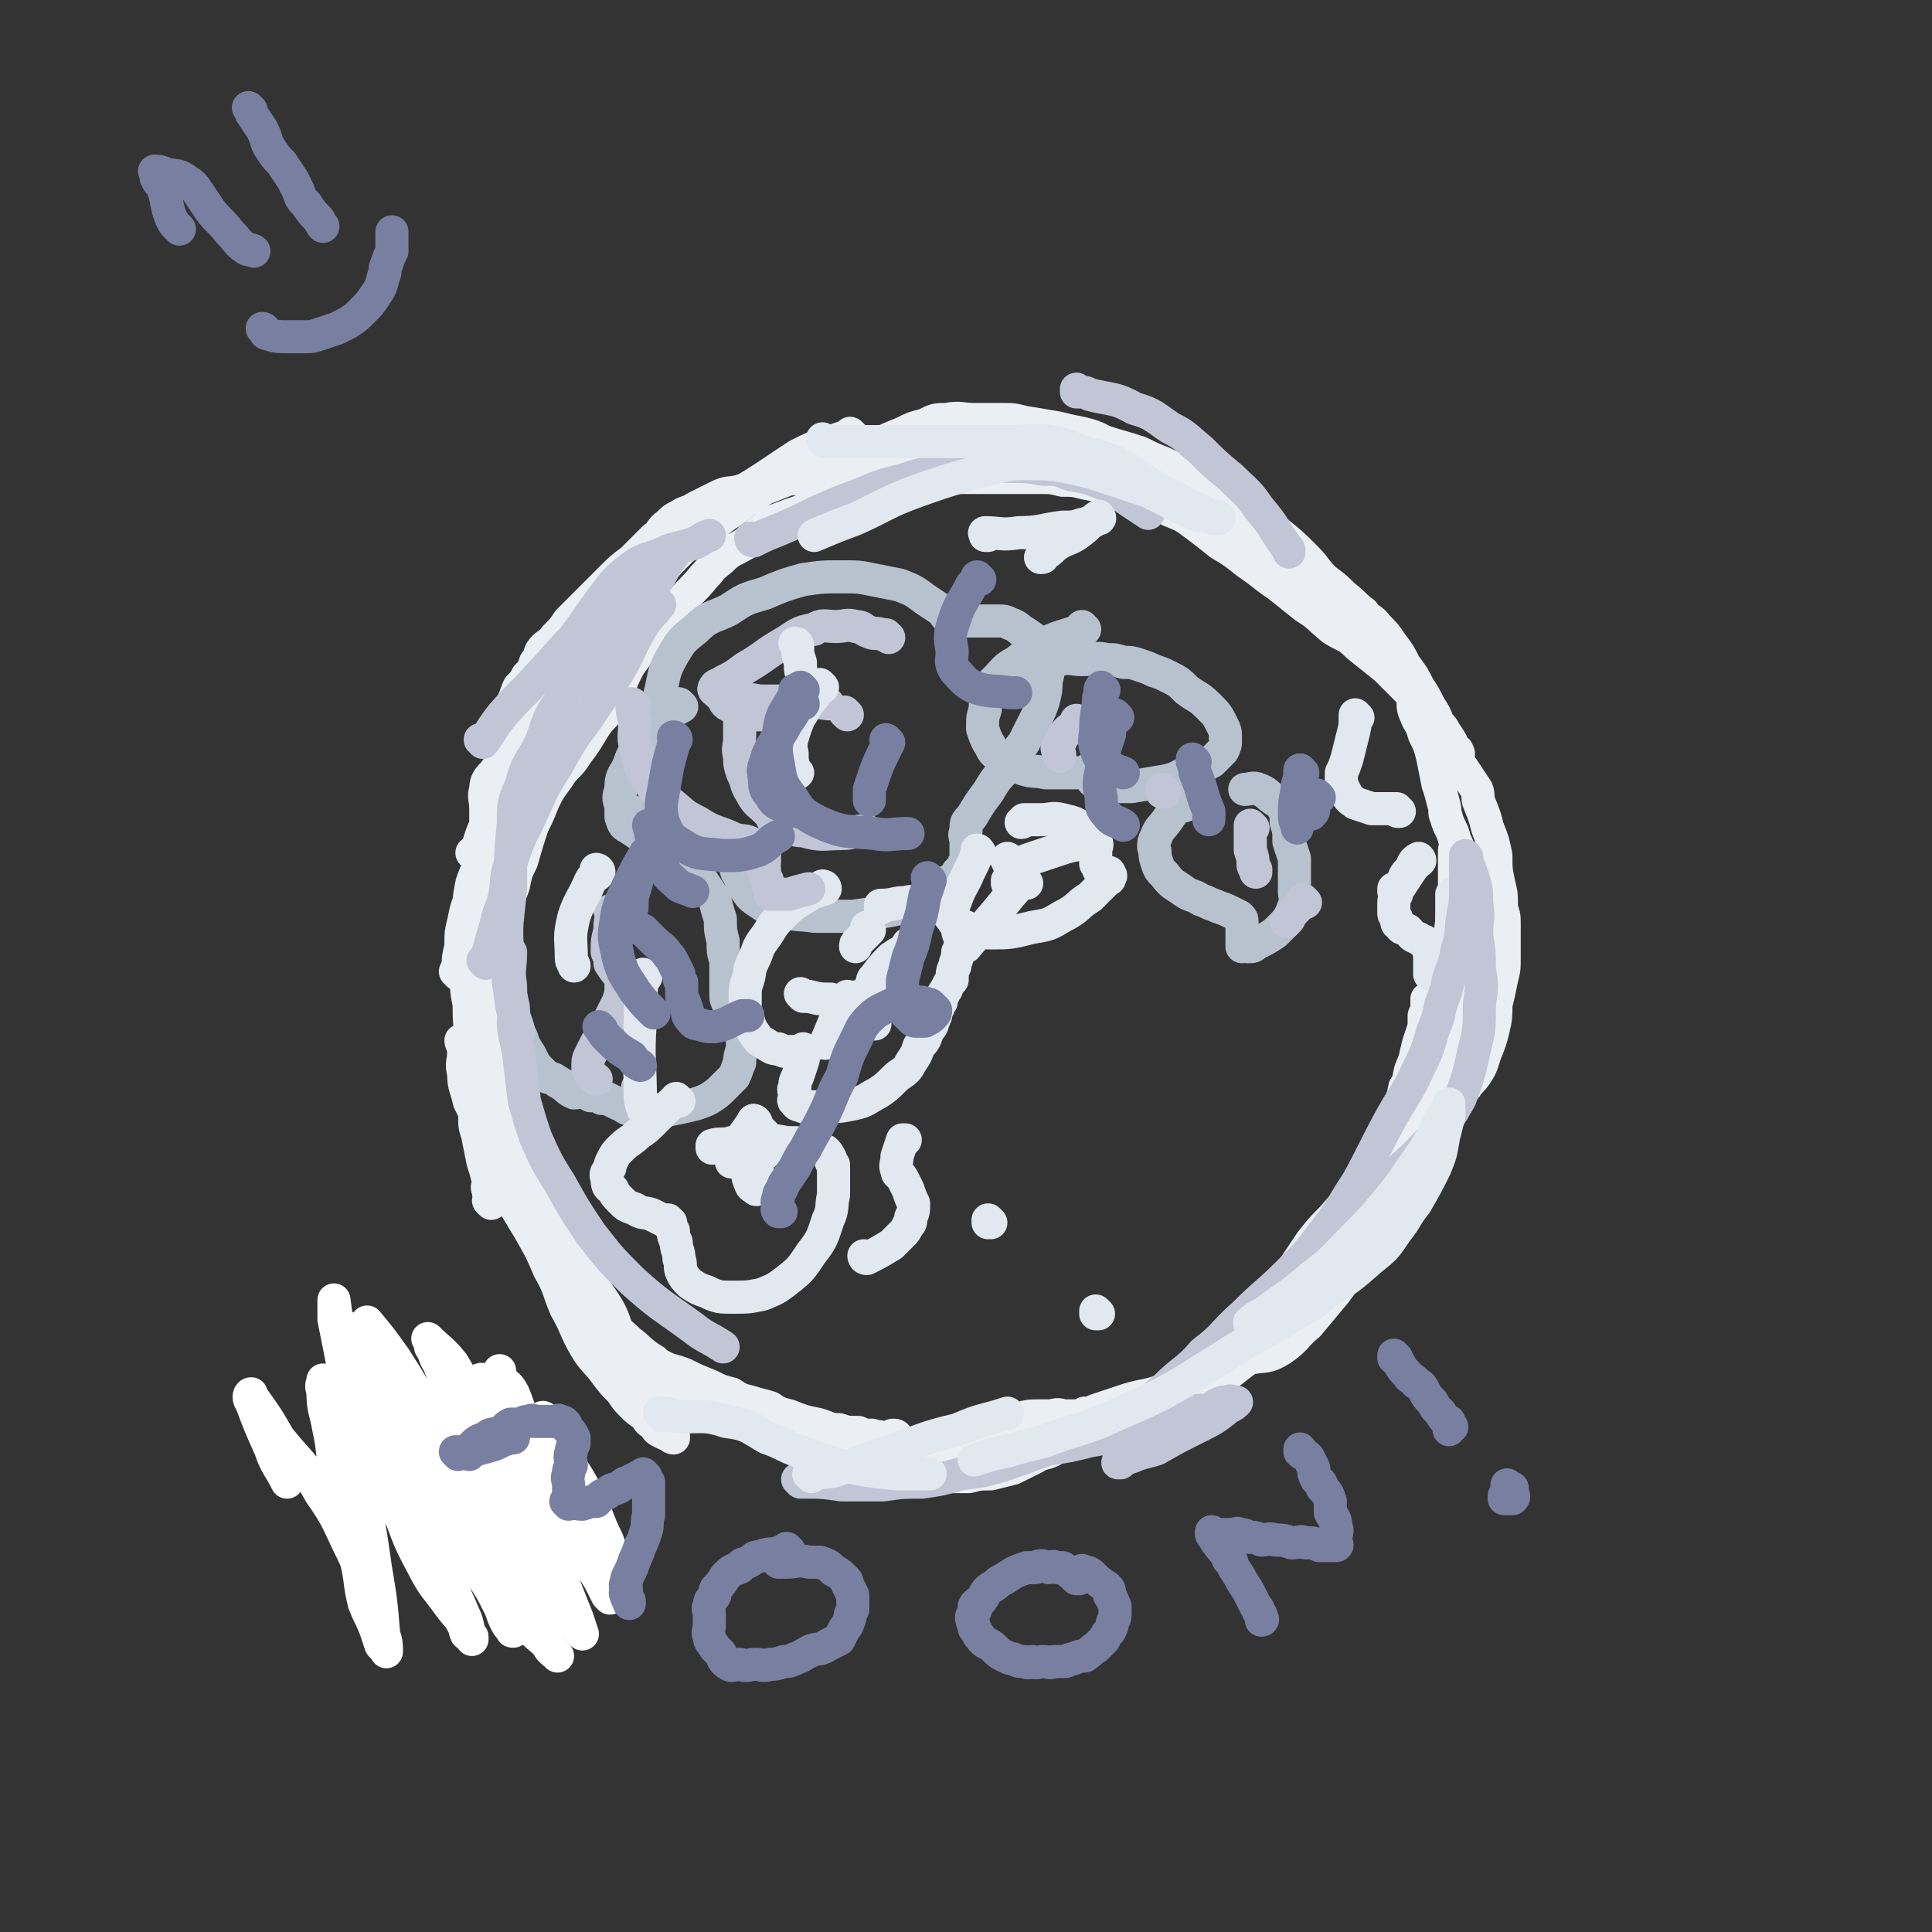
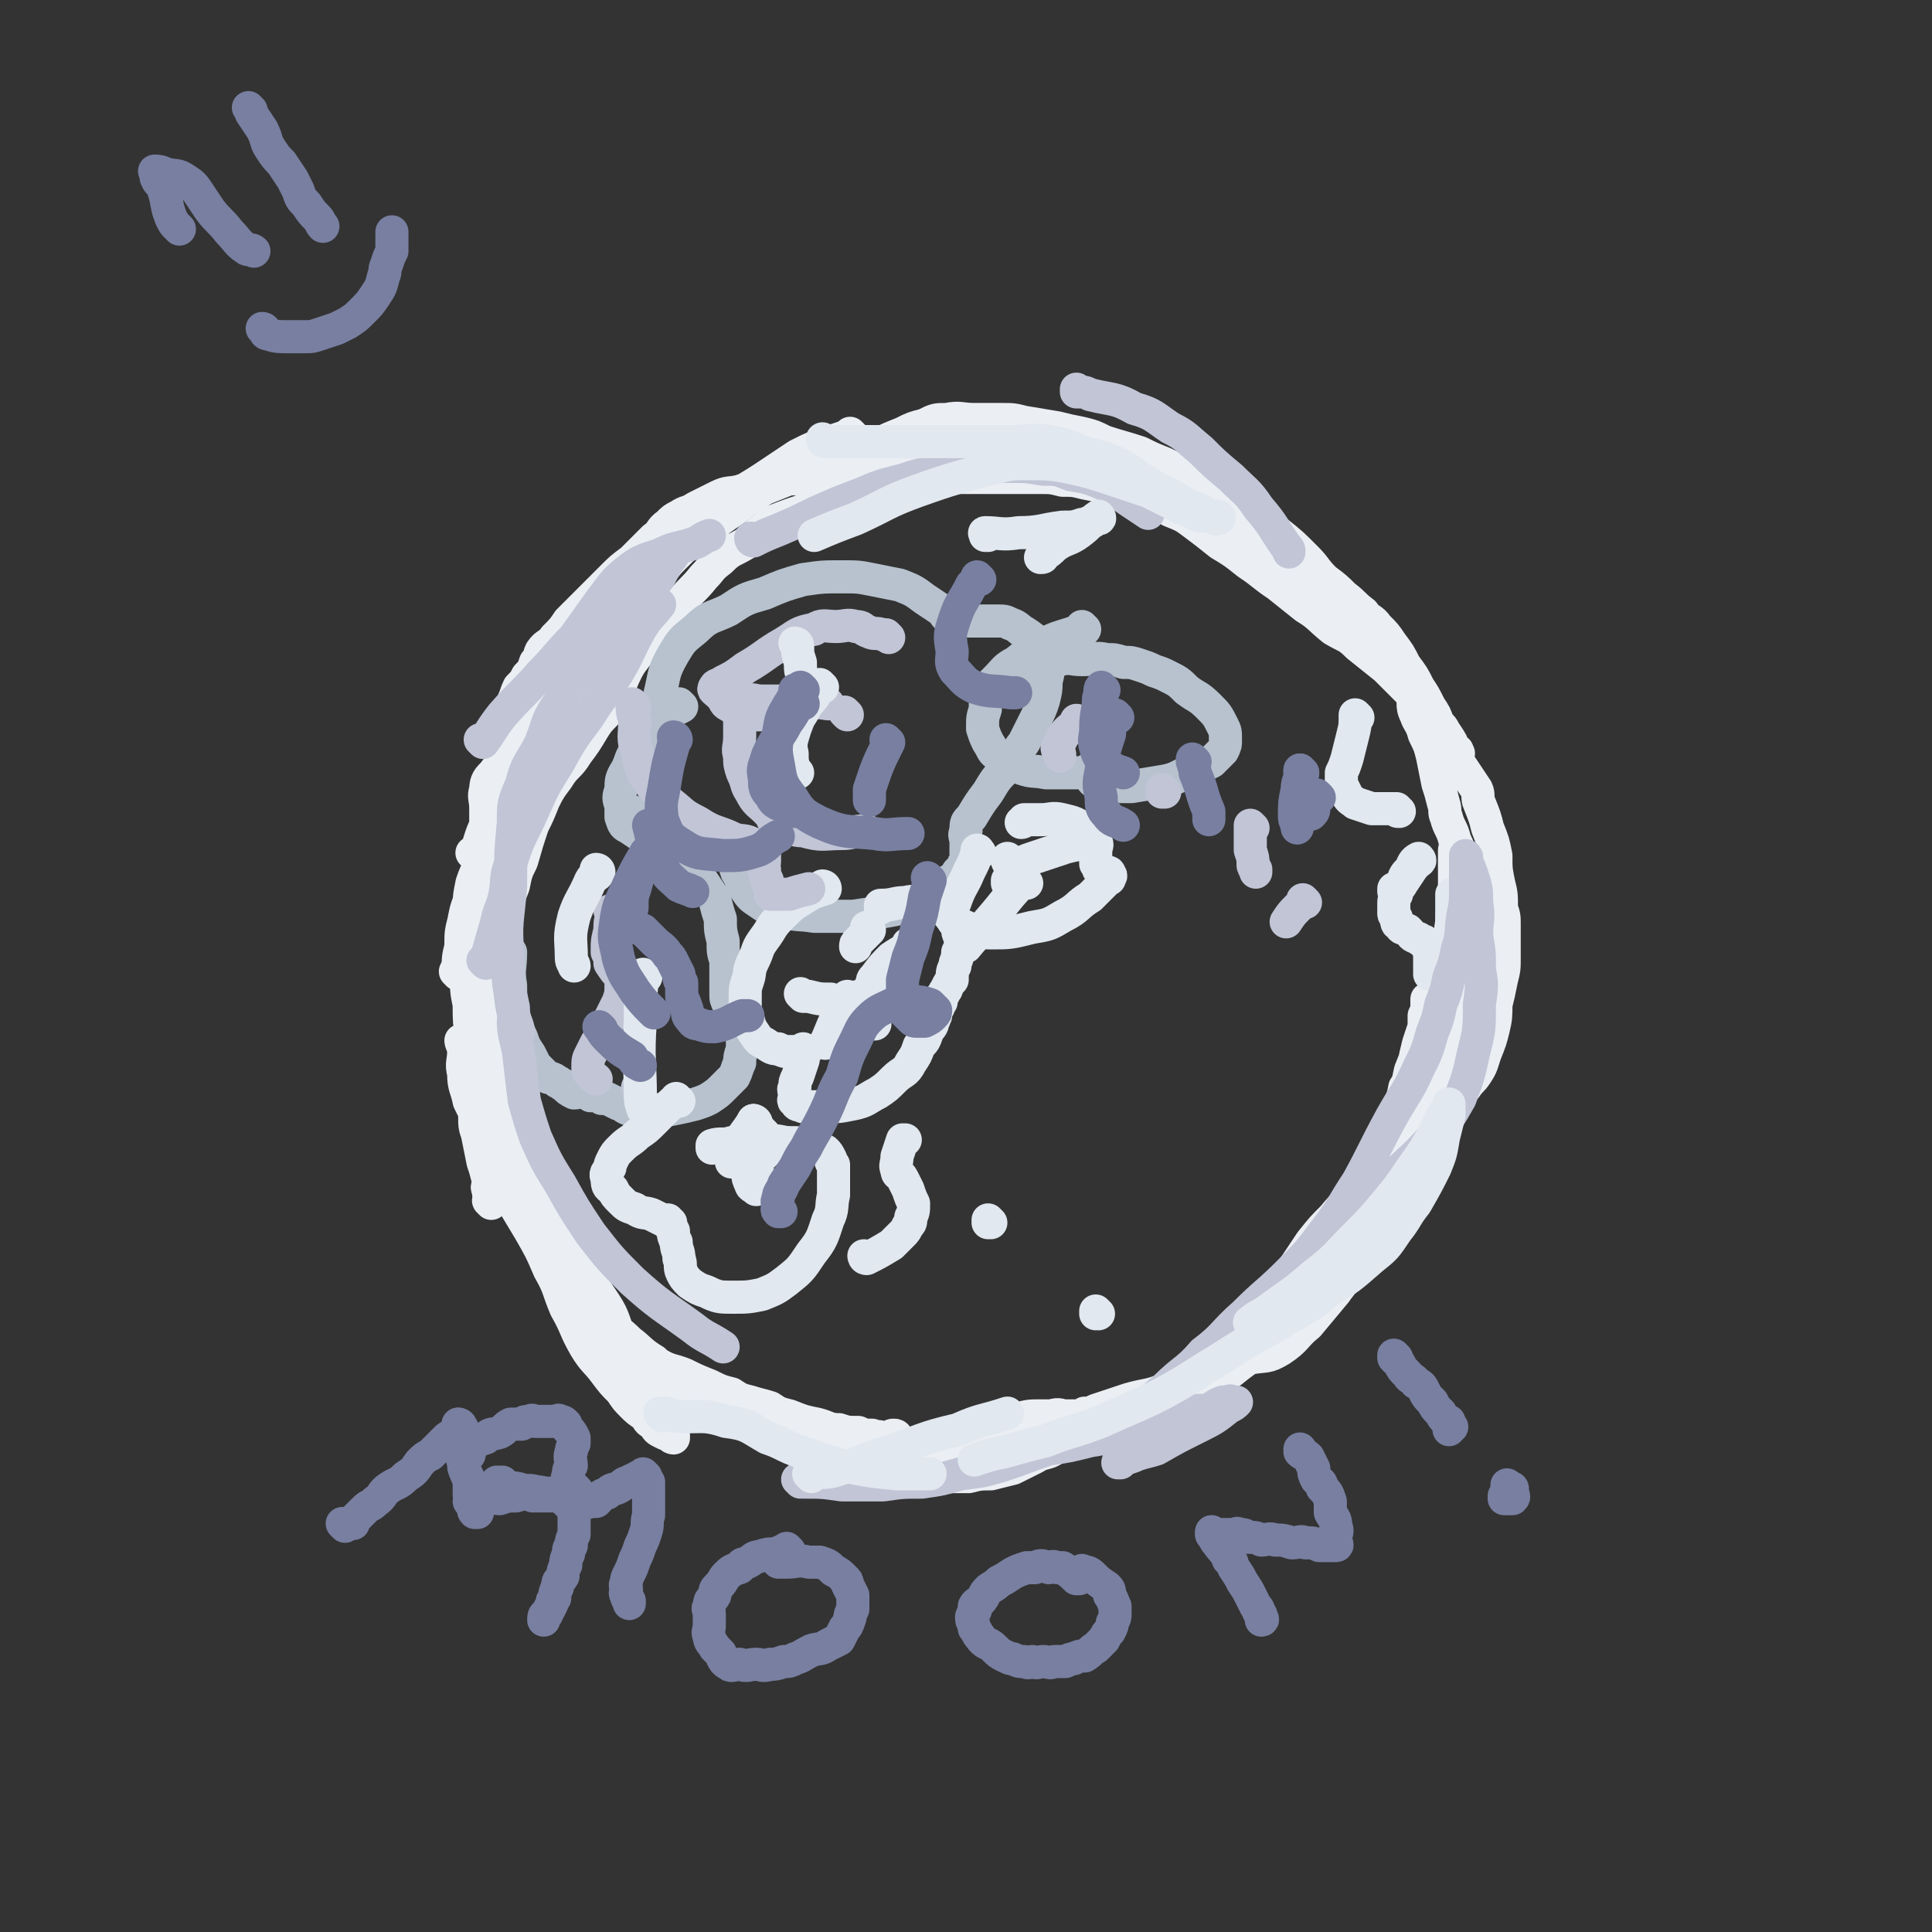
<svg xmlns="http://www.w3.org/2000/svg" viewBox="0 0 700 700" version="1.1">
  <rect x="0" y="0" width="700" height="700" fill="#333333" stroke="none" />
  <g fill="none" stroke="#EBEEF3" stroke-width="12" stroke-linecap="round" stroke-linejoin="round">
    <path d="M172,310c0,0 -1,-1 -1,-1 0,0 0,0 1,1 0,0 0,0 0,0 0,0 -1,-1 -1,-1 0,0 0,0 1,1 0,0 0,0 0,0 0,0 -1,-1 -1,-1 0,0 1,1 1,1 1,-2 1,-3 2,-6 1,-3 1,-3 3,-7 1,-3 1,-3 2,-6 1,-4 1,-5 3,-9 2,-4 2,-4 4,-8 1,-3 1,-4 2,-7 1,-3 1,-3 2,-6 1,-3 1,-3 3,-6 2,-3 2,-3 4,-7 1,-2 1,-2 3,-4 1,-3 1,-3 3,-5 1,-1 1,0 2,-1 0,-1 0,-1 1,-2 0,-1 0,-1 1,-1 0,0 0,0 0,0 0,0 -1,-1 -1,-1 0,0 0,0 1,1 0,0 0,0 0,0 0,0 -1,-1 -1,-1 0,0 1,0 1,1 -1,2 -2,2 -3,4 -2,2 -2,2 -3,5 -2,4 -2,4 -4,8 -2,6 -2,6 -4,12 -2,5 -1,5 -3,10 -3,5 -3,4 -6,9 -1,5 -1,5 -2,9 -1,3 -1,3 -2,6 -2,5 -2,5 -3,10 -3,6 -4,6 -6,12 -1,5 -1,5 -1,10 -1,4 -1,4 -1,8 -1,3 -1,3 -1,5 -1,2 -1,2 -1,4 -1,1 -1,1 -1,3 -1,1 0,1 0,2 0,0 0,0 0,1 0,0 0,0 0,0 0,0 -1,-1 -1,-1 0,0 1,1 1,1 0,-1 0,-1 0,-1 0,-5 0,-5 1,-9 0,-5 0,-5 1,-9 1,-5 1,-5 3,-10 1,-4 2,-4 3,-9 1,-2 0,-3 1,-5 1,-4 1,-4 2,-7 1,-5 2,-5 3,-10 1,-3 1,-4 2,-7 1,-3 1,-3 2,-5 1,-2 1,-2 2,-4 0,-1 0,-1 1,-2 0,-1 0,-1 1,-2 0,0 0,0 0,0 0,0 -1,-1 -1,-1 0,0 1,1 1,1 0,0 -1,-1 -1,0 -2,1 -2,1 -3,3 -3,2 -3,1 -5,4 -2,2 -3,3 -3,6 -1,3 0,3 0,7 0,3 0,3 0,7 -1,5 -2,5 -2,11 -1,6 -1,6 -1,11 -1,6 -1,6 -1,11 -1,5 0,5 -1,11 -1,5 -2,5 -2,9 0,6 0,6 1,11 0,6 0,6 1,13 0,5 0,5 0,9 0,5 0,5 0,9 0,4 0,4 1,9 0,4 0,4 1,7 1,5 1,5 2,10 1,3 1,3 2,7 0,2 -1,2 0,3 0,2 0,2 1,4 0,0 0,0 0,1 0,0 0,0 0,0 0,0 -1,-1 -1,-1 0,0 1,1 1,1 0,-1 0,-2 0,-3 0,-3 0,-3 0,-5 0,-3 0,-3 0,-6 -1,-4 -1,-4 -2,-8 -1,-5 -2,-5 -2,-10 -1,-4 0,-4 0,-8 -1,-4 -1,-4 -1,-8 -1,-4 0,-4 0,-8 0,-3 0,-3 0,-5 0,-2 0,-2 0,-4 0,-2 -1,-2 0,-3 0,-1 1,-1 1,-2 0,-2 0,-2 0,-3 0,-1 0,-1 0,-2 0,-1 0,-1 0,-1 0,0 0,0 0,0 0,-1 0,-1 0,-1 0,0 0,0 0,0 0,-1 0,-1 0,-1 0,0 0,0 0,0 0,0 -1,-1 -1,-1 0,0 1,0 1,1 0,5 0,5 0,10 0,6 0,6 1,12 0,6 0,6 1,12 1,7 2,6 4,13 1,8 1,8 3,15 1,7 1,7 3,14 3,6 3,6 6,12 4,7 4,7 7,14 4,7 3,7 6,14 4,7 3,7 7,14 3,5 4,5 7,9 3,4 3,4 6,7 2,3 2,3 4,5 2,2 2,2 5,4 1,2 1,2 3,3 1,2 1,2 3,3 2,1 2,1 4,1 0,0 0,1 0,1 0,0 0,0 0,0 0,0 -1,0 -1,-1 -1,-1 0,-1 -1,-3 -2,-4 -2,-4 -4,-8 -3,-6 -3,-6 -6,-13 -3,-6 -4,-5 -7,-11 -3,-6 -2,-7 -6,-13 -4,-6 -4,-6 -8,-12 -4,-5 -4,-5 -8,-10 -4,-7 -5,-7 -9,-14 -3,-5 -2,-5 -5,-10 -3,-6 -3,-6 -6,-11 -3,-6 -3,-6 -6,-12 -2,-4 -2,-4 -3,-8 -1,-3 -1,-3 -2,-7 -1,-2 -1,-1 -2,-3 -1,-3 -1,-3 -1,-5 0,-1 0,-1 0,-1 -1,-1 -1,-1 -1,-1 0,0 0,0 0,0 0,0 -1,-1 -1,-1 0,1 1,2 1,4 0,4 -1,4 0,8 0,5 1,5 2,10 3,6 3,6 5,12 3,6 3,6 5,13 3,6 3,6 6,12 3,5 3,5 6,10 4,4 4,4 8,9 4,4 3,4 7,9 3,4 3,4 7,9 3,4 3,4 7,8 4,4 4,4 8,7 4,3 4,3 9,6 5,3 5,2 10,4 4,2 4,2 9,4 4,2 4,2 8,3 3,2 3,2 7,3 3,1 4,1 7,2 3,2 3,2 7,3 5,2 5,2 10,3 4,1 4,2 8,2 3,1 3,1 7,1 2,1 2,1 5,1 2,1 2,0 4,1 1,0 1,0 3,0 1,0 1,0 1,0 0,0 0,0 1,0 0,0 0,0 0,0 0,0 0,-1 -1,-1 -1,0 -1,0 -1,1 -3,0 -3,1 -6,1 -5,1 -5,1 -10,1 -5,0 -5,0 -10,-1 -7,-2 -7,-1 -13,-4 -8,-2 -8,-3 -16,-6 -6,-2 -6,-2 -12,-5 -5,-2 -5,-2 -9,-6 -5,-3 -5,-3 -10,-8 -5,-3 -5,-4 -9,-7 -4,-4 -4,-3 -8,-7 -4,-3 -4,-3 -8,-7 -2,-3 -2,-3 -5,-7 -2,-2 -2,-2 -4,-5 -2,-2 -2,-2 -4,-5 -1,-1 -1,-1 -2,-3 -1,-1 -1,-1 -1,-1 -1,-1 0,-1 0,-2 0,0 0,0 0,0 0,0 0,0 0,0 0,0 -1,-1 -1,-1 0,0 1,0 1,1 1,1 0,1 1,3 3,4 3,4 6,8 4,5 4,5 7,10 5,6 4,6 9,11 5,5 5,5 10,9 5,4 5,4 11,8 6,3 6,2 13,6 5,2 5,3 10,6 5,2 5,2 10,5 4,2 4,2 7,4 5,2 5,3 10,5 5,1 5,1 10,2 5,1 5,1 10,2 4,0 4,0 8,0 5,-1 5,-1 9,-1 5,-1 5,-2 10,-3 6,-1 6,-1 12,-3 5,-2 5,-2 11,-4 4,-1 4,-2 9,-3 4,-1 4,-1 8,-1 2,0 2,0 4,0 3,-1 3,0 5,0 2,0 2,0 3,0 1,0 1,0 3,0 1,0 1,0 1,0 0,0 0,0 0,0 1,0 0,-1 0,-1 0,0 0,0 0,1 0,0 0,0 0,0 -3,2 -2,3 -5,5 -4,3 -4,3 -8,5 -5,2 -5,2 -9,3 -5,2 -5,2 -9,3 -5,1 -5,1 -10,2 -5,0 -5,0 -11,1 -4,1 -4,1 -8,1 -2,0 -2,0 -5,1 -1,0 -1,0 -2,0 -1,0 -1,0 -2,0 0,0 0,0 0,0 0,0 0,0 0,0 0,0 -1,-1 -1,-1 0,0 0,1 1,1 1,-1 2,-1 3,-1 5,-1 5,-1 10,-2 6,-1 6,-1 12,-3 6,-1 7,-1 13,-3 5,-2 5,-2 11,-5 6,-2 6,-1 12,-4 6,-2 6,-2 12,-5 6,-2 6,-2 12,-4 7,-2 7,-1 14,-4 6,-2 6,-2 12,-4 5,-3 5,-3 10,-6 3,-2 3,-2 7,-4 4,-2 4,-2 8,-5 3,-1 3,-2 5,-4 2,-1 2,-1 4,-2 1,-1 1,-1 2,-2 1,0 1,0 1,0 0,0 0,0 0,0 1,0 0,-1 0,-1 0,0 0,0 0,1 0,1 -1,1 -2,2 -2,2 -2,2 -5,4 -4,4 -4,4 -9,8 -5,3 -5,3 -10,7 -5,3 -5,3 -10,5 -5,3 -5,3 -9,5 -4,1 -4,1 -8,3 -3,1 -3,2 -6,3 -2,1 -2,1 -4,2 -1,1 -2,0 -3,1 -1,0 -1,1 -1,1 0,0 0,0 -1,1 0,0 0,0 0,0 1,0 0,-1 0,-1 0,0 0,1 0,1 4,-2 4,-3 7,-4 5,-3 5,-3 10,-6 4,-1 4,-1 8,-3 4,-2 5,-1 8,-3 5,-3 5,-3 10,-6 5,-4 5,-4 10,-8 6,-5 6,-5 11,-11 5,-5 5,-5 9,-11 4,-5 4,-5 8,-10 3,-6 3,-6 6,-11 3,-8 3,-8 6,-16 3,-7 3,-7 5,-15 2,-6 2,-6 4,-11 2,-4 2,-4 3,-9 2,-3 2,-3 3,-7 1,-5 1,-5 2,-9 1,-3 1,-3 2,-6 0,-2 0,-2 0,-4 1,-2 1,-2 1,-3 0,-1 0,-1 0,-2 0,0 0,0 0,0 0,0 0,0 0,0 1,0 0,-1 0,-1 0,0 0,0 0,1 0,2 0,2 0,5 -1,5 -1,5 -2,10 -2,5 -2,5 -4,10 -1,5 -1,5 -3,10 -2,6 -2,5 -4,11 -2,6 -2,6 -5,12 -3,5 -3,5 -7,10 -4,5 -5,5 -9,10 -4,4 -4,4 -8,9 -4,6 -4,6 -8,12 -4,4 -4,4 -7,8 -2,3 -2,3 -4,6 -2,3 -2,3 -4,6 -2,3 -2,3 -4,5 0,2 0,3 -1,5 0,0 -1,0 -2,1 0,0 0,0 0,0 1,0 0,-1 0,-1 0,0 0,1 0,1 4,0 4,0 8,-1 6,-1 6,0 11,-3 6,-4 5,-5 10,-9 5,-6 5,-6 10,-12 4,-6 3,-6 7,-12 3,-5 4,-5 6,-11 4,-8 4,-8 7,-16 3,-9 3,-9 6,-19 2,-6 1,-6 3,-13 2,-7 3,-7 5,-14 2,-8 1,-8 3,-16 1,-6 1,-6 3,-13 1,-5 1,-5 2,-9 0,-5 0,-6 0,-11 1,-3 1,-3 1,-7 0,-3 0,-3 0,-7 0,-2 0,-2 0,-4 0,-2 0,-2 0,-4 0,-1 0,-1 0,-2 0,-1 0,-1 0,-2 0,0 0,0 0,0 1,1 0,-1 0,0 0,0 0,1 0,2 0,3 0,3 0,6 0,4 1,4 0,8 0,5 -1,5 -1,10 -1,6 0,6 -1,12 -1,8 -1,8 -2,16 -2,8 -2,8 -5,16 -2,8 -2,8 -5,15 -3,9 -3,8 -6,17 -2,6 -2,6 -5,12 -2,6 -3,6 -6,11 -2,5 -2,6 -4,10 -3,6 -4,5 -7,11 -2,4 -2,4 -3,8 -2,3 -2,3 -3,6 -1,2 -1,1 -2,3 -1,2 0,2 -1,3 0,1 0,1 -1,2 0,0 0,0 0,0 0,0 0,1 0,1 1,-1 1,-1 2,-2 2,-2 2,-2 4,-5 4,-3 4,-3 7,-8 4,-4 4,-4 8,-9 3,-4 3,-4 5,-9 3,-6 3,-6 6,-12 3,-8 3,-8 6,-16 3,-7 4,-6 6,-13 2,-5 2,-6 4,-11 2,-5 2,-5 4,-11 2,-6 1,-6 3,-11 1,-5 1,-5 1,-10 1,-4 0,-4 0,-9 0,-2 0,-2 0,-5 0,-4 0,-4 0,-7 0,-5 1,-5 0,-10 0,-4 -2,-4 -2,-9 -1,-4 1,-4 0,-8 0,-5 -1,-5 -2,-8 -1,-4 -2,-4 -3,-8 -1,-2 0,-2 -1,-5 -1,-4 -1,-4 -2,-7 -1,-5 -1,-5 -2,-10 -1,-4 -1,-4 -3,-8 -1,-4 -2,-4 -3,-7 -2,-4 0,-4 -2,-8 -2,-4 -3,-3 -5,-7 -3,-5 -3,-5 -7,-9 -2,-3 -2,-4 -4,-6 -3,-3 -3,-3 -6,-5 -4,-2 -4,-2 -7,-5 -4,-3 -3,-4 -7,-7 -3,-3 -3,-3 -6,-6 -3,-2 -3,-2 -5,-5 -2,-2 -2,-2 -4,-4 -3,-2 -2,-3 -5,-5 -4,-3 -4,-3 -8,-5 -3,-2 -3,-2 -7,-4 -3,-2 -3,-2 -6,-4 -3,-1 -3,-1 -5,-1 -3,-2 -3,-1 -6,-3 -3,0 -3,-1 -6,-1 -4,-1 -4,-1 -9,-1 -4,-1 -4,-2 -9,-3 -5,0 -5,0 -10,0 -4,-1 -4,0 -7,0 -4,0 -4,0 -7,0 -3,0 -3,0 -6,0 -4,0 -4,0 -7,0 -5,0 -5,0 -9,0 -3,0 -3,0 -7,0 -5,0 -5,0 -9,0 -4,0 -4,0 -7,0 -4,0 -4,0 -7,0 -4,0 -4,-1 -7,0 -3,0 -2,1 -5,1 -4,1 -4,1 -8,1 -5,0 -5,0 -10,1 -6,1 -6,0 -11,1 -4,1 -3,1 -7,2 -4,1 -4,1 -7,2 -4,1 -4,0 -8,2 -4,2 -4,2 -8,4 -3,2 -3,1 -6,3 -2,1 -2,1 -4,3 -3,2 -2,3 -5,5 -4,4 -4,4 -8,8 -4,3 -4,3 -7,6 -3,3 -3,3 -6,6 -3,3 -3,3 -6,6 -2,2 -2,2 -4,4 -2,3 -2,3 -5,6 -2,3 -3,2 -5,5 -1,2 0,2 -2,4 -1,3 -1,3 -3,5 -1,2 -1,2 -3,4 -1,2 -1,3 -2,5 0,3 0,3 -1,5 -1,2 -1,2 -2,4 -1,1 -1,1 -1,2 -1,0 -1,0 -1,1 0,0 0,0 0,0 0,0 -1,-1 -1,-1 0,0 0,0 1,1 0,0 0,0 0,0 1,-1 1,-1 2,-3 2,-2 2,-3 4,-6 4,-5 3,-5 7,-10 4,-5 4,-5 9,-10 4,-5 4,-5 9,-10 6,-5 6,-5 11,-10 7,-7 7,-7 14,-13 5,-6 5,-6 11,-11 6,-5 6,-5 12,-9 6,-3 6,-3 12,-6 4,-2 5,-1 9,-3 5,-3 5,-3 9,-5 4,-3 4,-2 8,-5 3,-1 3,-1 6,-3 1,-1 1,-2 2,-2 1,-1 1,-1 2,-1 0,-1 0,-1 1,-1 0,0 0,0 0,0 0,0 -1,-1 -1,-1 0,0 1,1 1,1 -1,0 -1,0 -2,0 -3,1 -3,1 -6,2 -6,2 -6,2 -12,5 -6,4 -6,4 -12,8 -6,4 -7,4 -12,8 -5,4 -5,5 -10,9 -4,5 -5,5 -9,9 -5,6 -5,6 -9,12 -4,5 -4,5 -7,10 -3,7 -3,7 -7,13 -3,6 -2,7 -6,13 -3,6 -4,5 -8,11 -3,5 -2,6 -6,11 -2,4 -2,4 -5,7 -1,2 -1,3 -2,5 -1,1 -2,1 -2,2 -1,1 -1,1 -1,2 -1,0 -1,0 -1,1 0,0 0,0 0,0 0,0 -1,-1 -1,-1 0,0 0,1 1,1 1,-1 1,-2 2,-3 3,-7 3,-7 6,-13 3,-8 2,-8 6,-16 3,-7 3,-7 8,-15 3,-5 4,-5 7,-10 3,-4 3,-4 6,-7 4,-5 4,-4 8,-9 5,-5 4,-6 9,-11 5,-5 5,-5 11,-9 6,-5 6,-5 12,-9 5,-4 5,-4 10,-7 5,-2 5,-2 10,-4 5,-3 5,-2 11,-4 6,-3 5,-3 11,-5 4,-2 4,-2 9,-3 4,-2 4,-2 9,-4 4,-2 4,-2 8,-3 4,-2 4,-2 8,-2 5,-1 5,0 10,0 5,0 5,0 10,0 4,0 4,0 8,1 6,1 6,1 12,2 4,1 4,1 9,2 4,1 4,1 8,3 6,2 7,2 13,4 4,2 4,2 9,4 4,2 4,2 8,4 4,1 5,1 8,3 4,2 4,2 8,4 3,2 3,3 6,6 5,4 6,4 11,8 5,4 5,4 10,9 4,4 3,4 7,8 4,3 4,3 7,6 4,3 3,3 7,6 2,3 3,2 5,5 3,3 3,3 5,6 3,4 3,4 5,8 3,4 3,4 5,8 2,3 2,3 4,7 2,3 2,3 3,6 2,2 2,2 3,5 1,1 1,1 2,3 1,1 1,1 1,2 0,0 0,0 0,0 1,0 1,0 1,1 0,0 0,0 0,0 1,0 0,0 0,-1 -1,0 -1,0 -1,0 -1,-3 -1,-3 -3,-6 -2,-3 -2,-3 -5,-6 -3,-4 -3,-5 -7,-8 -5,-5 -5,-5 -10,-10 -5,-4 -5,-4 -10,-8 -4,-4 -4,-3 -9,-6 -5,-4 -5,-5 -10,-8 -5,-4 -5,-4 -10,-8 -6,-4 -5,-4 -11,-8 -5,-4 -5,-4 -10,-7 -5,-4 -5,-4 -9,-7 -4,-3 -4,-3 -9,-5 -3,-2 -3,-2 -7,-3 -3,-2 -2,-2 -5,-3 -4,-2 -4,-1 -9,-2 -5,-1 -5,-1 -10,-2 -4,-1 -4,-1 -8,-1 -4,-1 -4,-1 -8,-1 -3,0 -3,0 -7,0 -2,0 -2,0 -4,0 -5,0 -5,0 -10,0 -7,0 -7,0 -13,0 -4,0 -4,0 -9,0 -5,0 -5,0 -9,1 -4,0 -4,1 -9,2 -3,0 -3,0 -6,1 -5,1 -5,1 -10,3 -5,2 -5,2 -9,5 -6,2 -6,2 -11,4 -5,4 -5,4 -10,8 -5,3 -5,2 -9,6 -4,3 -3,3 -6,6 -4,5 -4,4 -8,9 -4,4 -4,4 -7,8 -4,4 -4,4 -7,8 -3,5 -4,5 -6,9 -3,6 -2,6 -5,12 -3,5 -4,4 -7,9 -3,5 -3,5 -6,9 -3,5 -4,4 -7,9 -3,4 -3,4 -5,8 -2,5 -2,5 -4,9 -2,6 -2,6 -4,13 -2,4 -2,4 -3,9 -2,5 -2,5 -3,9 -1,4 -2,4 -2,9 -1,4 -1,4 -1,9 -1,6 -1,6 -1,11 0,6 0,6 0,12 0,5 0,5 0,10 0,4 0,4 0,8 0,5 0,5 1,9 1,5 1,5 3,10 1,5 0,5 2,10 1,5 1,5 3,10 1,5 1,5 3,9 1,3 1,3 3,6 2,4 1,4 4,8 2,5 2,5 4,9 3,4 3,4 5,8 3,5 3,5 6,9 2,5 2,5 5,9 3,4 4,4 7,7 3,3 3,3 6,4 4,3 5,2 9,4 5,2 5,2 10,4 5,2 5,2 9,4 4,2 4,2 8,4 4,2 4,2 7,3 4,2 4,2 7,3 4,2 4,2 8,4 5,2 5,3 10,4 4,2 5,1 9,2 4,1 3,1 7,2 4,1 4,2 8,2 4,1 4,1 8,2 4,0 4,0 9,0 5,0 5,0 11,0 4,-1 4,-1 8,-1 4,-1 4,-1 8,-2 4,-2 4,-2 8,-4 3,-2 4,-1 7,-3 4,-2 4,-3 8,-5 3,-2 3,-2 7,-4 4,-3 4,-3 9,-5 4,-2 4,-2 8,-4 5,-2 5,-2 9,-3 4,-2 4,-1 8,-3 4,-2 3,-2 7,-4 3,-2 3,-1 6,-3 3,-2 2,-2 5,-4 4,-3 4,-3 8,-6 5,-4 5,-4 10,-8 4,-3 4,-3 8,-7 3,-3 3,-3 6,-7 4,-3 4,-3 7,-6 3,-3 3,-3 7,-6 2,-2 2,-2 5,-4 2,-2 2,-2 4,-5 3,-3 2,-3 5,-7 3,-4 3,-4 6,-8 2,-5 1,-6 4,-11 2,-5 2,-5 5,-10 2,-3 2,-3 4,-6 1,-2 1,-3 3,-5 2,-3 2,-2 4,-5 2,-3 2,-4 3,-7 2,-5 2,-5 3,-9 1,-4 1,-5 1,-9 1,-4 1,-4 2,-9 1,-4 1,-4 1,-8 0,-4 0,-4 0,-7 0,-2 0,-2 0,-5 0,-3 0,-3 -1,-6 0,-5 0,-5 -1,-9 -1,-5 -1,-5 -1,-10 -1,-5 -1,-5 -3,-10 -1,-4 -1,-4 -3,-9 -1,-2 0,-3 -1,-5 -2,-3 -2,-3 -4,-6 -2,-3 -2,-3 -4,-6 -2,-3 -2,-3 -4,-6 -2,-4 -2,-4 -4,-8 -2,-2 -2,-2 -3,-5 0,0 0,0 0,0 " />
  </g>
  <g fill="none" stroke="#B7C2CE" stroke-width="12" stroke-linecap="round" stroke-linejoin="round">
    <path d="M185,345c0,0 -1,-1 -1,-1 0,0 0,0 1,1 0,0 0,0 0,0 0,0 -1,-1 -1,-1 0,0 0,0 1,1 0,0 0,0 0,0 0,6 -1,6 0,12 0,5 0,5 1,10 1,5 1,5 3,9 1,3 1,3 3,6 1,2 1,2 2,4 2,2 2,2 4,4 1,1 2,0 4,2 1,0 1,1 2,1 2,2 2,2 4,3 2,0 2,-1 4,0 1,0 1,0 2,1 0,0 1,-1 2,0 1,0 1,0 2,1 1,0 1,0 2,0 2,1 2,1 4,2 2,0 1,1 4,2 2,0 2,0 5,0 5,0 5,0 10,0 5,-1 5,-1 9,-2 3,-1 3,-1 5,-2 3,-2 3,-2 5,-4 2,-2 2,-2 4,-4 1,-2 1,-3 2,-5 0,-2 0,-2 1,-5 0,-2 0,-2 0,-4 -1,-2 -1,-2 -2,-4 -1,-2 -1,-2 -1,-4 -1,-2 -1,-2 -2,-4 -1,-2 -1,-2 -1,-4 0,-1 0,-1 0,-3 0,-3 0,-3 0,-5 0,-2 0,-2 0,-4 -1,-3 -1,-3 -1,-7 -1,-4 -1,-4 -1,-8 -1,-3 -1,-3 -2,-7 -2,-3 -2,-3 -4,-6 -2,-3 -2,-3 -4,-5 -2,-2 -2,-2 -4,-4 -2,-2 -2,-1 -4,-3 -2,-1 -1,-2 -3,-3 -1,-1 -2,-1 -3,-2 -2,-2 -3,-2 -5,-4 -2,-2 -2,-2 -3,-5 0,0 0,0 0,0 " />
    <path d="M247,256c0,0 -1,-1 -1,-1 0,0 0,0 1,1 0,0 0,0 0,0 0,0 -1,-1 -1,-1 0,0 0,0 1,1 0,0 0,0 0,0 0,0 -1,-1 -1,-1 0,0 0,0 1,1 0,0 0,0 0,0 0,0 -1,-1 -1,-1 0,0 0,0 1,1 0,0 0,0 0,0 -4,2 -4,2 -8,5 -4,5 -4,5 -8,10 -3,4 -2,4 -4,8 -2,3 -2,4 -2,7 -1,3 -1,3 0,6 0,2 0,2 0,4 1,3 1,3 3,4 3,2 3,2 6,4 4,1 4,1 8,1 5,1 5,1 10,1 3,0 3,0 5,0 1,0 1,0 2,0 1,0 1,-1 2,0 1,0 1,0 2,1 1,1 1,1 1,2 2,3 2,4 3,7 2,3 1,3 3,6 2,3 2,3 5,5 3,2 4,3 8,3 6,2 6,1 12,2 7,0 7,0 14,0 7,-1 7,-1 13,-2 6,-1 6,-2 11,-4 3,-1 4,-1 7,-3 2,-2 2,-2 4,-4 2,-1 2,-1 3,-3 1,-1 1,-1 2,-2 0,-1 0,-1 1,-2 0,-1 0,-1 0,-2 0,-1 0,-1 0,-3 0,-1 0,-1 0,-2 0,-2 -1,-2 0,-4 0,-3 0,-3 2,-5 3,-5 3,-5 6,-9 3,-5 3,-5 7,-9 3,-5 3,-5 6,-9 2,-4 2,-4 4,-8 2,-4 2,-4 3,-7 1,-4 1,-4 1,-7 1,-4 1,-4 0,-7 -1,-4 -1,-4 -3,-7 -2,-2 -2,-2 -5,-4 -2,-1 -2,-2 -5,-3 -2,-1 -2,-1 -5,-1 -3,0 -3,0 -6,0 -3,0 -3,0 -5,0 -2,0 -2,0 -3,0 -1,0 -1,0 -1,0 0,0 0,0 0,0 -1,-1 -1,0 -2,-1 -2,-1 -1,-1 -3,-3 -3,-2 -3,-2 -6,-4 -4,-3 -4,-3 -9,-5 -5,-1 -5,-1 -10,-2 -5,-1 -5,-1 -11,-1 -7,0 -7,0 -14,1 -7,2 -7,2 -14,5 -7,2 -7,2 -13,6 -6,3 -7,2 -12,7 -5,4 -5,4 -8,9 -4,7 -3,7 -5,15 0,0 0,0 0,0 " />
    <path d="M393,228c0,0 -1,-1 -1,-1 0,0 0,0 0,1 0,0 0,0 0,0 1,0 0,-1 0,-1 0,0 1,1 0,1 -7,3 -8,2 -15,6 -5,2 -5,3 -9,6 -4,2 -4,3 -7,6 -2,2 -2,2 -3,4 -1,3 -1,3 -1,7 -1,3 -1,3 -1,7 1,3 1,3 2,5 2,3 1,3 4,5 3,3 3,3 7,4 5,2 5,1 10,2 3,0 3,0 6,0 3,0 3,0 5,0 1,0 1,0 2,0 1,0 1,0 2,0 0,0 0,0 0,0 0,0 0,0 0,0 1,0 0,-1 0,-1 0,1 0,1 1,2 1,1 0,1 1,2 2,1 2,1 3,1 5,1 5,1 11,1 6,-1 6,-1 12,-2 5,-1 5,-2 10,-4 3,-1 3,-1 7,-3 1,-1 1,-1 2,-2 1,-1 1,-1 2,-2 1,-2 1,-2 1,-4 0,-3 0,-3 -1,-5 -2,-4 -2,-4 -5,-7 -4,-4 -4,-3 -8,-6 -3,-3 -3,-3 -7,-5 -2,-1 -2,-1 -5,-2 -2,-1 -2,-1 -5,-2 -3,-1 -3,-1 -6,-1 -3,-1 -3,-1 -6,-1 -4,-1 -4,0 -9,0 -4,0 -4,-1 -8,0 -4,0 -4,1 -7,2 -1,0 -1,0 -2,1 " />
-     <path d="M429,292c0,0 -1,-1 -1,-1 0,0 0,0 0,1 0,0 0,0 0,0 1,0 0,-1 0,-1 -2,2 -3,3 -5,6 -2,3 -3,3 -4,6 -1,2 -1,2 -1,4 1,2 0,2 1,5 1,3 1,3 3,5 3,4 3,3 7,6 3,2 3,1 6,3 3,1 2,1 5,2 2,1 3,1 5,2 2,1 2,1 4,2 1,1 1,1 1,2 0,1 0,1 0,2 0,2 0,2 0,3 0,1 0,1 0,2 0,1 0,1 0,2 0,0 0,0 0,0 1,0 0,-1 0,-1 0,0 1,1 2,1 2,0 2,0 3,-1 4,-2 4,-2 7,-4 2,-2 2,-2 5,-5 1,-2 1,-3 2,-5 1,-2 0,-3 0,-5 0,-3 0,-3 0,-6 0,-3 0,-3 0,-6 -1,-3 -1,-3 -2,-6 0,-4 0,-4 -1,-7 0,-3 0,-3 -1,-5 -1,-2 -1,-2 -3,-3 -3,-2 -3,-3 -6,-4 -2,-1 -3,0 -5,0 0,0 0,0 0,0 " />
  </g>
  <g fill="none" stroke="#E1E8EF" stroke-width="12" stroke-linecap="round" stroke-linejoin="round">
    <path d="M299,322c0,0 -1,-1 -1,-1 0,0 0,0 1,1 0,0 0,0 0,0 0,0 -1,-1 -1,-1 0,0 1,0 1,1 -3,1 -4,1 -7,3 -5,3 -5,3 -9,7 -4,4 -3,4 -6,8 -3,4 -2,4 -4,8 -2,4 -1,4 -2,7 -1,3 -1,3 -1,6 0,3 0,3 0,6 2,4 1,4 3,7 2,3 2,3 4,4 3,2 3,2 5,2 2,1 2,1 4,1 2,0 2,0 4,0 1,0 1,0 2,0 0,0 0,0 0,0 0,0 -1,-1 -1,-1 0,1 0,2 0,4 -1,3 -1,3 -2,6 -1,2 -1,2 -1,4 -1,1 0,1 0,2 0,2 -1,3 0,3 1,2 1,1 3,2 4,0 4,0 8,0 5,0 5,0 10,-1 5,-1 5,-2 9,-4 3,-2 3,-2 6,-5 3,-3 4,-2 6,-6 2,-3 2,-3 3,-6 2,-2 2,-2 3,-5 1,-2 2,-2 2,-4 1,-1 0,-1 1,-2 0,-1 0,-1 0,-2 0,0 -1,0 0,0 0,-1 0,-1 1,-1 0,-1 -1,-1 0,-1 0,-1 0,-1 1,-1 0,-2 0,-2 1,-3 0,-1 1,-1 1,-2 1,-2 1,-2 2,-3 0,-3 0,-3 1,-5 0,-2 1,-2 1,-5 1,-2 1,-2 1,-5 -1,-2 -1,-2 -1,-4 -1,-2 -1,-1 -2,-3 -2,-2 -1,-2 -3,-3 -3,-2 -3,-2 -6,-2 -4,-1 -4,-2 -8,-1 -4,0 -4,1 -9,1 0,1 0,1 0,1 " />
    <path d="M246,399c0,0 -1,-1 -1,-1 0,0 0,0 1,1 0,0 0,0 0,0 -2,0 -2,0 -3,1 -3,3 -3,3 -6,6 -3,3 -3,3 -6,5 -3,3 -3,2 -6,5 -2,2 -2,2 -3,4 -1,2 -1,2 -1,3 -1,2 -2,2 -1,4 0,2 0,3 2,4 1,2 1,2 3,4 2,2 2,2 5,3 3,2 3,1 6,2 2,1 2,1 4,2 1,0 1,0 2,0 0,1 0,1 1,1 0,2 0,2 1,3 0,2 0,2 1,4 0,3 1,3 1,6 1,2 0,3 1,5 1,2 1,2 3,4 3,2 3,2 6,3 4,2 5,2 9,2 6,0 6,0 11,-1 5,-2 5,-2 9,-5 5,-4 5,-4 9,-10 4,-5 4,-6 6,-12 2,-4 1,-5 2,-9 0,-3 0,-4 0,-7 0,-2 0,-2 0,-4 -1,-1 -1,-1 -1,-2 -1,-2 -1,-2 -2,-3 -2,-1 -2,-2 -4,-2 -5,-1 -5,-1 -10,-1 -5,-1 -5,-1 -11,0 -4,0 -4,0 -9,0 -3,1 -4,0 -7,1 0,0 0,0 0,1 0,0 0,0 0,0 " />
    <path d="M314,456c0,0 -1,-1 -1,-1 0,0 0,0 1,1 0,0 0,0 0,0 0,0 -1,-1 -1,-1 0,0 0,1 1,1 4,-2 4,-2 9,-5 2,-2 2,-2 4,-4 1,-1 1,-1 2,-3 1,-1 1,-1 1,-3 1,-2 1,-2 1,-5 -1,-2 -1,-2 -2,-5 -1,-2 -1,-2 -2,-4 -1,-2 -2,-1 -2,-3 -1,-2 0,-2 0,-5 1,-3 1,-3 2,-6 0,0 0,0 1,0 " />
    <path d="M355,309c0,0 -1,-1 -1,-1 0,0 0,0 0,1 0,0 0,0 0,0 1,0 0,-1 0,-1 0,0 1,0 0,1 -1,3 -1,3 -3,7 -2,5 -3,5 -5,11 -1,2 -2,3 -1,5 0,2 1,3 3,3 5,2 5,3 11,3 7,0 7,0 15,-2 6,-1 6,-1 11,-4 6,-3 5,-4 10,-7 3,-3 3,-3 6,-6 1,-1 1,0 1,-1 1,-1 0,-1 0,-1 0,0 0,0 0,0 0,-1 0,-1 -1,-1 -1,0 -1,-1 -2,-1 0,0 0,0 -1,0 0,0 0,0 0,0 0,-1 0,-1 -1,-2 0,-1 0,-1 0,-3 0,-1 0,-1 0,-2 0,-1 1,-2 0,-3 -1,-3 -1,-3 -4,-4 -3,-3 -4,-3 -8,-4 -4,-1 -4,0 -8,0 -3,0 -3,0 -6,0 0,0 0,1 -1,1 " />
    <path d="M506,323c0,0 -1,-1 -1,-1 0,0 0,0 0,1 0,0 0,0 0,0 2,-2 2,-1 3,-3 2,-3 2,-3 4,-6 1,-1 1,-1 2,-2 0,0 0,0 0,0 0,0 0,0 0,0 1,0 0,-1 0,-1 -2,1 -2,2 -3,4 -2,2 -2,2 -3,5 -2,2 -2,2 -2,4 -1,2 -1,2 -1,4 0,2 0,2 0,3 0,1 1,1 1,2 0,1 0,2 1,2 1,2 1,1 3,2 2,2 1,2 4,3 1,1 1,1 2,1 1,1 1,1 1,2 1,2 1,2 1,4 0,2 0,2 0,3 0,1 0,1 0,2 0,0 0,0 0,1 0,0 0,0 0,0 1,0 0,-1 0,-1 0,0 1,1 2,0 2,-1 2,-1 3,-3 1,-2 1,-2 2,-5 1,-3 1,-3 1,-6 1,-3 0,-3 0,-6 0,-2 0,-2 0,-4 0,-2 0,-2 0,-4 0,0 0,0 0,0 " />
    <path d="M492,260c0,0 -1,-1 -1,-1 0,0 0,0 0,1 0,0 0,0 0,0 1,0 0,-1 0,-1 0,0 0,0 0,1 0,0 0,0 0,0 1,0 0,-1 0,-1 0,0 0,0 0,1 0,3 0,3 -1,7 -1,4 -1,4 -2,8 -1,3 -1,3 -2,5 0,2 0,2 0,4 1,2 1,2 2,4 1,2 2,2 3,3 3,1 3,1 6,2 1,0 1,0 3,0 1,0 1,0 2,0 1,0 1,0 2,0 1,0 1,0 2,0 0,1 0,1 1,1 0,0 0,0 0,0 " />
  </g>
  <g fill="none" stroke="#C1C5D6" stroke-width="12" stroke-linecap="round" stroke-linejoin="round">
    <path d="M175,269c0,0 -1,-1 -1,-1 0,0 0,0 1,1 0,0 0,0 0,0 0,0 -1,-1 -1,-1 0,0 1,1 1,1 3,-4 3,-5 7,-10 7,-8 7,-7 14,-15 6,-6 6,-7 12,-13 5,-7 5,-7 10,-14 4,-5 4,-6 9,-10 5,-4 6,-4 12,-6 6,-3 6,-2 12,-4 3,-1 3,-2 6,-3 " />
    <path d="M244,201c0,0 -1,-1 -1,-1 0,0 0,1 1,1 0,0 0,0 0,0 -3,4 -3,4 -5,8 -7,9 -7,9 -14,18 -6,7 -6,6 -12,13 -5,7 -6,6 -10,14 -5,7 -4,7 -7,15 -4,8 -5,7 -7,15 -3,7 -3,7 -3,14 -1,11 -1,11 -1,23 -1,13 -2,13 -1,25 0,10 0,10 2,19 0,5 1,4 2,9 " />
    <path d="M176,349c0,0 -1,-1 -1,-1 0,0 0,0 1,1 0,0 0,0 0,0 0,-1 0,-1 0,-1 2,-7 2,-7 4,-14 1,-5 2,-5 3,-10 1,-6 0,-6 2,-11 3,-10 4,-10 8,-19 4,-9 4,-9 9,-17 5,-9 5,-9 11,-17 5,-8 5,-7 10,-15 5,-8 4,-8 9,-17 3,-5 4,-5 7,-9 " />
    <path d="M273,196c0,0 -1,-1 -1,-1 0,0 0,1 1,1 0,0 0,0 0,0 0,0 -1,-1 -1,-1 0,0 0,1 1,1 4,-2 4,-2 9,-4 7,-3 7,-3 13,-6 9,-4 9,-4 17,-7 7,-3 7,-3 15,-5 6,-2 6,-2 12,-3 8,-1 8,-2 15,-2 6,-1 6,0 13,0 5,0 5,0 11,1 5,0 5,0 10,2 6,1 6,1 11,3 6,3 5,3 11,7 3,2 3,2 6,4 " />
    <path d="M290,537c0,0 -1,-1 -1,-1 0,0 0,0 1,1 0,0 0,0 0,0 0,0 -1,-1 -1,-1 0,0 1,0 2,1 7,0 7,0 14,1 8,0 8,0 15,0 7,-1 7,-1 14,-1 7,-1 7,-1 14,-3 8,-1 8,-1 15,-3 9,-3 8,-3 17,-6 7,-1 7,-1 15,-3 7,-1 7,-2 13,-3 8,-3 8,-2 17,-4 4,-2 4,-2 9,-4 1,0 2,0 3,0 3,-1 3,-2 6,-3 1,0 1,0 2,0 1,-1 1,0 2,0 1,0 1,0 1,0 0,0 0,0 0,0 -1,1 -1,1 -3,2 -5,4 -5,4 -11,7 -8,4 -8,4 -15,8 -3,1 -4,1 -7,2 -2,1 -3,1 -5,2 0,0 0,0 -1,1 0,0 0,0 -1,0 0,0 0,0 0,0 1,-3 0,-3 1,-6 2,-4 2,-5 5,-9 5,-7 5,-7 11,-12 7,-7 8,-6 14,-13 8,-6 7,-7 15,-14 8,-8 8,-7 16,-15 7,-7 7,-7 13,-15 7,-9 6,-9 12,-18 6,-11 6,-12 12,-23 5,-9 6,-9 10,-18 3,-6 3,-6 5,-13 2,-5 2,-5 3,-10 2,-5 2,-5 3,-10 2,-5 2,-5 3,-10 2,-6 1,-6 2,-12 1,-5 1,-5 1,-9 0,-3 0,-3 0,-6 0,-2 0,-2 0,-3 0,-1 0,-1 0,-2 0,-1 0,-1 0,-1 0,0 0,0 0,0 1,0 0,-1 0,-1 0,2 1,3 2,6 2,6 2,6 2,11 1,6 0,6 0,12 1,6 1,6 1,12 1,6 1,6 0,13 0,9 0,9 -2,17 -2,9 -2,9 -5,17 -4,7 -4,7 -9,13 -8,9 -8,8 -16,16 -6,6 -6,6 -12,11 -1,0 -1,0 -1,1 " />
    <path d="M187,371c0,0 -1,-1 -1,-1 0,0 0,0 1,1 0,0 0,0 0,0 0,0 -1,-1 -1,-1 0,5 1,6 2,12 1,9 1,9 2,17 2,7 2,7 4,13 4,9 4,9 9,17 5,9 5,9 11,18 7,9 7,9 15,17 10,9 11,9 22,17 5,4 5,3 11,7 0,0 0,0 0,0 " />
    <path d="M391,142c0,0 -1,-1 -1,-1 0,0 0,1 0,1 0,0 0,0 0,0 3,0 3,0 5,1 8,2 9,1 16,5 7,2 7,3 13,7 6,3 6,4 11,8 5,5 5,5 11,10 5,5 6,5 10,11 6,7 5,7 10,14 1,1 1,1 1,2 " />
    <path d="M230,256c0,0 -1,-1 -1,-1 0,0 0,0 1,1 0,0 0,0 0,0 0,0 -1,-1 -1,-1 0,2 0,3 1,6 0,6 -1,6 1,12 1,5 1,6 4,10 3,5 4,4 8,8 5,4 4,4 10,7 6,4 7,3 13,6 3,1 4,0 7,2 1,0 1,1 2,2 1,0 1,0 2,1 0,1 0,1 0,3 0,2 -1,2 0,3 0,2 0,2 1,4 0,1 0,1 1,3 0,1 0,1 0,2 3,0 4,0 7,0 3,-1 3,-1 7,-2 " />
    <path d="M307,259c0,0 -1,-1 -1,-1 0,0 0,0 1,1 0,0 0,0 0,0 0,0 -1,-1 -1,-1 0,0 0,0 1,1 0,0 0,0 0,0 " />
    <path d="M300,255c0,0 -1,-1 -1,-1 0,0 0,0 1,1 0,0 0,0 0,0 -7,-1 -7,-1 -13,-1 -6,0 -6,0 -11,0 -3,0 -3,-1 -5,0 -1,0 -1,1 -2,2 -1,0 -1,1 -1,2 -1,1 0,2 0,3 0,3 0,3 0,6 0,4 -1,4 0,7 0,3 0,3 1,6 2,4 1,4 3,7 2,4 3,4 5,6 3,3 3,3 6,5 4,2 4,3 8,3 7,2 7,1 14,1 4,0 4,-1 9,-1 0,0 0,0 0,0 " />
    <path d="M322,231c0,0 -1,-1 -1,-1 0,0 0,0 1,1 0,0 0,0 0,0 0,0 -1,-1 -1,-1 0,0 0,0 1,1 0,0 0,0 0,0 -1,-1 -1,-1 -2,-1 -3,-1 -3,0 -5,-1 -3,-1 -2,-2 -5,-2 -3,-1 -4,0 -7,0 -4,0 -5,-1 -8,1 -6,1 -6,2 -11,5 -7,4 -7,5 -14,9 -4,3 -4,3 -8,5 -1,1 -3,1 -3,2 -1,1 0,1 2,3 2,2 1,3 4,4 3,2 3,2 7,3 5,0 5,0 9,0 4,0 4,0 7,0 1,0 1,0 2,0 0,0 0,0 0,0 -1,2 -1,3 -2,5 -2,5 -3,4 -5,9 -2,4 -2,4 -3,9 -1,5 0,5 0,10 0,2 0,2 0,5 0,0 0,0 0,0 " />
    <path d="M222,331c0,0 -1,-1 -1,-1 0,0 0,0 1,1 0,0 0,0 0,0 0,0 -1,-1 -1,-1 0,0 1,0 1,1 -1,3 -1,3 -1,6 -1,4 -1,4 -1,8 1,2 1,2 1,4 2,3 2,3 4,5 0,2 1,2 0,3 0,3 0,3 -1,6 -2,4 -2,4 -4,8 -2,4 -2,4 -4,7 -1,2 -1,2 -2,4 -1,2 -1,2 -1,5 0,1 0,1 1,2 0,1 1,1 2,2 0,0 0,0 0,0 " />
    <path d="M232,395c0,0 -1,-1 -1,-1 0,0 0,0 1,1 0,0 0,0 0,0 0,0 -1,-1 -1,-1 0,0 0,0 1,1 0,0 0,0 0,0 0,0 -1,-1 -1,-1 0,0 0,0 1,1 " />
    <path d="M246,302c0,0 -1,-1 -1,-1 0,0 0,0 1,1 0,0 0,0 0,0 0,0 -1,-1 -1,-1 0,0 0,0 1,1 " />
    <path d="M391,262c0,0 -1,-1 -1,-1 0,0 0,0 0,1 0,0 0,0 0,0 1,0 0,-1 0,-1 0,0 0,0 0,1 0,0 0,0 0,0 1,0 0,-1 0,-1 0,0 0,0 0,1 0,0 0,0 0,0 1,0 0,-1 0,-1 0,0 0,0 0,1 0,0 0,0 0,0 1,0 0,-1 0,-1 0,0 1,0 0,1 -2,2 -3,2 -5,5 -1,2 -1,2 -2,4 0,1 1,1 1,3 0,0 0,0 0,0 " />
    <path d="M422,287c0,0 -1,-1 -1,-1 0,0 0,0 0,1 0,0 0,0 0,0 1,0 0,-1 0,-1 0,0 0,0 0,1 " />
    <path d="M454,300c0,0 -1,-1 -1,-1 0,0 0,0 0,1 0,0 0,0 0,0 1,0 0,-1 0,-1 0,0 0,0 0,1 0,0 0,0 0,0 1,0 0,-1 0,-1 0,4 0,5 0,9 1,3 1,3 1,5 0,1 0,1 1,2 0,1 0,1 0,1 " />
    <path d="M473,327c0,0 -1,-1 -1,-1 0,0 0,0 0,1 0,0 0,0 0,0 -1,1 -1,1 -2,2 -2,2 -2,2 -4,5 0,0 0,0 0,0 " />
  </g>
  <g fill="none" stroke="#E1E8EF" stroke-width="12" stroke-linecap="round" stroke-linejoin="round">
    <path d="M291,361c0,0 -1,-1 -1,-1 0,0 0,0 1,1 0,0 0,0 0,0 0,0 -1,-1 -1,-1 0,0 0,0 1,1 0,0 0,0 0,0 0,0 -1,-1 -1,-1 0,0 0,0 1,1 0,0 0,0 0,0 1,0 1,0 2,0 4,1 4,1 8,1 3,1 3,1 6,1 2,0 2,-1 3,-1 1,0 1,0 2,0 0,0 0,0 0,0 0,0 -1,-1 -1,-1 0,0 0,0 1,1 0,0 0,0 0,0 0,2 0,2 1,4 1,3 2,3 4,5 0,0 0,0 0,0 " />
    <path d="M330,343c0,0 -1,-1 -1,-1 0,0 0,0 1,1 0,0 0,0 0,0 -4,2 -4,2 -7,4 -3,3 -3,3 -6,7 -1,1 -1,1 -1,3 -1,0 0,0 0,1 " />
    <path d="M308,362c0,0 -1,-1 -1,-1 0,0 0,0 1,1 0,0 0,0 0,0 -3,4 -3,3 -5,7 -2,4 -2,5 -4,9 0,0 0,0 0,0 " />
    <path d="M315,337c0,0 -1,-1 -1,-1 0,0 0,0 1,1 0,0 0,0 0,0 -2,2 -2,2 -4,4 -1,1 -1,1 -1,2 " />
    <path d="M366,312c0,0 -1,-1 -1,-1 0,0 0,0 0,1 0,0 0,0 0,0 1,0 0,-1 0,-1 0,0 0,0 0,1 0,0 0,0 0,0 1,2 1,2 2,4 0,0 0,0 0,1 " />
    <path d="M394,306c0,0 -1,-1 -1,-1 0,0 0,0 0,1 0,0 0,0 0,0 -3,0 -3,0 -7,1 -6,2 -6,2 -12,4 -3,1 -3,1 -6,3 -2,2 -1,2 -3,5 0,0 0,0 0,1 " />
    <path d="M372,320c0,0 -1,-1 -1,-1 0,0 0,0 0,1 0,0 0,0 0,0 1,0 0,-1 0,-1 -6,6 -6,7 -13,15 -3,4 -4,4 -8,9 0,0 0,0 0,0 " />
    <path d="M274,407c0,0 -1,-1 -1,-1 0,0 0,0 1,1 0,0 0,0 0,0 0,0 -1,-1 -1,-1 0,0 0,0 1,1 0,0 0,0 0,0 0,0 -1,-1 -1,-1 1,2 2,3 4,5 1,2 1,2 3,3 0,0 0,0 0,1 0,0 0,0 0,0 0,0 -1,-1 -1,-1 0,0 0,1 0,2 -1,1 -1,1 -2,2 -2,2 -2,2 -4,3 -1,1 -2,1 -2,2 -1,0 -1,1 0,2 0,2 0,2 1,4 0,1 1,1 2,2 0,0 0,0 0,0 " />
    <path d="M274,407c0,0 -1,-1 -1,-1 0,0 0,0 1,1 0,0 0,0 0,0 0,0 -1,-1 -1,-1 0,0 1,0 1,1 0,2 0,2 0,5 0,5 -1,5 0,9 0,2 0,2 0,4 0,0 0,0 1,1 " />
    <path d="M274,407c0,0 -1,-1 -1,-1 0,0 0,0 1,1 0,0 0,0 0,0 0,0 -1,-1 -1,-1 -3,5 -4,5 -7,11 -1,2 -1,2 -1,4 " />
    <path d="M454,480c0,0 -1,-1 -1,-1 0,0 0,0 0,1 0,0 0,0 0,0 1,0 -1,-1 0,-1 2,-2 3,-2 6,-4 8,-6 9,-6 17,-13 8,-6 8,-7 15,-14 6,-6 6,-6 11,-12 5,-6 5,-6 9,-12 5,-7 5,-7 9,-14 2,-5 2,-5 5,-9 0,-1 0,-1 0,-1 0,0 0,0 0,0 0,2 0,2 0,4 -1,4 -1,4 -2,8 -1,6 -1,6 -3,11 -3,6 -3,6 -7,13 -4,5 -3,5 -7,10 -4,6 -4,6 -9,10 -8,7 -8,7 -16,12 -8,7 -9,6 -18,12 -11,6 -11,6 -22,13 -10,6 -9,6 -20,12 -10,5 -11,5 -22,10 -10,4 -10,3 -20,7 -8,2 -8,2 -15,4 -5,1 -5,1 -11,3 0,0 0,0 0,0 " />
    <path d="M294,535c0,0 -1,-1 -1,-1 0,0 0,0 1,1 0,0 0,0 0,0 0,0 -1,-1 -1,-1 3,-1 5,0 9,-1 10,-3 10,-4 20,-7 12,-4 12,-5 25,-8 9,-4 9,-3 18,-6 0,0 0,0 0,0 " />
    <path d="M299,160c0,0 -1,-1 -1,-1 0,0 0,1 1,1 0,0 0,0 0,0 0,0 -1,-1 -1,-1 0,0 0,1 1,1 4,0 4,0 9,0 8,0 8,0 16,0 5,0 5,0 10,0 8,0 8,0 16,0 9,0 9,0 17,0 6,0 7,-1 13,0 7,1 7,2 13,4 6,2 6,1 12,4 6,3 6,4 11,7 5,3 6,3 11,6 3,2 3,2 6,3 2,1 2,1 4,2 2,1 1,1 3,2 1,0 1,0 1,0 0,0 0,0 0,0 1,0 1,-1 0,-1 -1,0 -2,1 -3,0 -4,0 -4,0 -7,-2 -4,-1 -3,-1 -7,-3 -4,-2 -4,-2 -8,-4 -6,-2 -6,-2 -12,-4 -9,-3 -9,-3 -18,-5 -6,-1 -7,-1 -13,-1 -6,0 -6,0 -11,1 -15,4 -16,4 -30,9 -11,4 -11,5 -22,10 -8,3 -8,3 -15,6 0,0 0,0 0,0 " />
    <path d="M240,513c0,0 -1,-1 -1,-1 0,0 0,0 1,1 0,0 0,0 0,0 0,0 -1,-1 -1,-1 2,0 3,0 5,1 10,1 10,-1 19,2 8,1 8,2 15,6 6,2 6,3 12,5 8,3 8,3 15,5 10,2 10,2 20,3 6,0 6,0 12,0 0,0 0,0 0,0 " />
    <path d="M359,443c0,0 -1,-1 -1,-1 0,0 0,0 0,1 0,0 0,0 0,0 1,0 0,-1 0,-1 0,0 0,0 0,1 " />
    <path d="M398,476c0,0 -1,-1 -1,-1 0,0 0,0 0,1 0,0 0,0 0,0 1,0 0,-1 0,-1 0,0 0,0 0,1 " />
    <path d="M358,194c0,0 -1,-1 -1,-1 0,0 0,1 0,1 0,0 0,0 0,0 1,0 -1,-1 0,-1 5,0 6,1 12,0 8,0 8,-1 16,-2 4,0 4,0 7,-1 2,0 2,-1 4,-1 1,-1 1,-1 2,-1 0,0 0,0 0,0 0,0 0,0 0,0 1,0 0,-1 0,-1 -3,2 -3,3 -7,6 -4,3 -5,2 -9,5 -2,2 -2,2 -4,3 0,1 0,1 -1,1 " />
    <path d="M289,234c0,0 -1,-1 -1,-1 0,0 0,0 1,1 0,0 0,0 0,0 0,0 -1,-1 -1,-1 0,0 1,0 1,1 0,3 0,3 1,6 0,3 0,3 1,6 1,2 1,2 3,2 1,1 2,1 3,1 0,0 0,0 1,0 0,0 0,0 0,0 0,0 -1,-1 -1,-1 0,1 0,1 -1,2 -1,3 -2,3 -4,6 -2,4 -3,4 -4,8 -1,4 -2,5 -1,9 0,3 0,3 1,6 0,0 0,0 1,1 " />
    <path d="M217,316c0,0 -1,-1 -1,-1 0,0 1,0 1,1 -1,2 -2,1 -3,3 -3,7 -4,7 -6,13 -2,8 -1,8 -1,15 0,2 1,2 1,3 " />
    <path d="M234,354c0,0 -1,-1 -1,-1 0,0 0,0 1,1 0,0 0,0 0,0 0,0 -1,-1 -1,-1 -1,8 -1,9 -1,17 -1,14 0,14 0,27 0,2 0,2 1,5 " />
  </g>
  <g fill="none" stroke="#787FA0" stroke-width="12" stroke-linecap="round" stroke-linejoin="round">
    <path d="M235,310c0,0 -1,-1 -1,-1 0,0 0,0 1,1 0,0 0,0 0,0 0,0 -1,-1 -1,-1 -2,5 -2,6 -4,13 -1,3 -1,3 -1,7 -1,2 -1,2 0,4 0,1 0,2 0,2 2,2 2,1 4,2 2,2 2,2 4,4 2,2 3,2 5,5 1,1 1,1 2,3 1,2 1,2 2,4 0,2 0,2 1,3 0,3 0,3 0,5 1,2 1,2 2,5 0,1 0,2 1,3 1,1 1,2 3,2 3,1 3,1 6,1 5,-1 5,-2 10,-4 1,0 1,0 2,0 " />
    <path d="M235,310c0,0 -1,-1 -1,-1 0,0 0,0 1,1 0,0 0,0 0,0 0,0 0,-1 -1,-1 -3,5 -3,5 -6,11 -3,7 -4,7 -5,15 -1,6 0,6 1,12 2,7 3,7 6,12 3,4 3,4 7,8 0,0 0,0 0,0 " />
    <path d="M218,373c0,0 -1,-1 -1,-1 0,0 0,0 1,1 0,0 0,0 0,0 0,0 -1,-1 -1,-1 1,1 1,2 3,4 4,4 4,4 9,7 1,2 1,2 3,3 " />
    <path d="M291,255c0,0 -1,-1 -1,-1 0,0 0,0 1,1 0,0 0,0 0,0 0,0 -1,-1 -1,-1 -2,3 -2,4 -5,8 -3,6 -4,5 -7,12 -1,4 -2,4 -1,8 0,3 0,4 2,6 2,4 3,3 7,5 1,0 1,0 2,1 " />
    <path d="M322,269c0,0 -1,-1 -1,-1 0,0 0,0 1,1 0,0 0,0 0,0 -4,8 -4,8 -7,17 0,2 0,2 0,4 " />
    <path d="M400,250c0,0 -1,-1 -1,-1 0,0 0,0 0,1 0,0 0,0 0,0 1,0 0,-1 0,-1 -1,1 0,2 -1,4 0,5 -1,5 -1,11 0,3 -1,4 0,7 1,4 2,4 4,6 3,2 3,2 6,3 0,0 0,0 0,0 " />
    <path d="M433,276c0,0 -1,-1 -1,-1 0,0 0,0 0,1 0,0 0,0 0,0 1,0 0,-1 0,-1 0,2 1,3 1,5 3,7 2,7 5,14 0,1 0,1 0,3 " />
    <path d="M472,280c0,0 -1,-1 -1,-1 0,0 0,0 0,1 0,0 0,0 0,0 1,0 0,-1 0,-1 0,0 0,0 0,1 0,3 -1,3 -1,6 -1,5 -1,5 -1,9 0,2 0,2 1,4 0,1 0,0 0,1 " />
    <path d="M472,280c0,0 -1,-1 -1,-1 0,0 0,0 0,1 " />
    <path d="M236,300c0,0 -1,-1 -1,-1 0,0 0,0 1,1 0,0 0,0 0,0 0,0 -1,-1 -1,-1 2,7 1,9 5,15 2,4 3,4 6,7 2,1 3,1 5,2 0,0 0,0 0,0 " />
    <path d="M245,268c0,0 -1,-1 -1,-1 0,0 1,0 1,1 -1,1 -1,1 -1,2 -2,7 -2,7 -3,13 -1,7 -2,7 -1,14 2,5 2,6 7,9 6,4 7,3 15,4 6,0 7,0 13,-2 4,-2 3,-3 7,-5 0,0 0,0 0,0 " />
    <path d="M289,251c0,0 -1,-1 -1,-1 0,0 0,0 1,1 0,0 0,0 0,0 0,0 -1,-1 -1,-1 0,0 0,0 1,1 0,0 0,0 0,0 0,0 -1,-1 -1,-1 0,0 0,0 1,1 0,0 0,0 0,0 0,0 -1,-1 -1,-1 0,0 0,0 1,1 0,0 0,0 0,0 1,-1 1,-1 2,-1 0,0 0,0 0,0 0,0 -1,-1 -1,-1 -2,2 -2,3 -4,6 -3,5 -3,5 -4,11 -1,5 -1,6 0,11 1,6 1,7 5,12 3,5 4,6 10,9 9,4 10,3 20,4 5,1 6,0 12,0 0,0 0,0 0,0 " />
    <path d="M355,210c0,0 -1,-1 -1,-1 0,0 0,1 0,1 0,0 0,0 0,0 -1,1 -1,1 -2,2 -3,6 -4,6 -6,12 -2,6 -2,6 -1,12 0,3 -1,4 1,7 3,3 3,4 7,6 6,2 7,1 13,2 1,0 1,0 2,0 " />
    <path d="M405,260c0,0 -1,-1 -1,-1 0,0 0,0 0,1 0,0 0,0 0,0 1,0 0,-1 0,-1 -1,3 -2,3 -2,7 -2,6 -2,6 -3,13 -1,5 -1,5 0,10 0,3 0,4 2,6 2,3 3,2 6,4 0,0 0,0 0,0 " />
    <path d="M478,289c0,0 -1,-1 -1,-1 0,0 0,0 0,1 0,0 0,0 0,0 1,0 0,-1 0,-1 0,0 0,0 0,1 0,2 -1,2 -1,4 0,1 0,1 -1,2 " />
    <path d="M337,319c0,0 -1,-1 -1,-1 0,0 0,0 1,1 0,0 0,0 0,0 0,0 -1,-1 -1,-1 0,0 0,0 1,1 0,0 0,0 0,0 -1,3 -1,3 -2,6 -1,6 -1,6 -3,12 -1,5 -1,5 -3,10 -1,4 -1,4 -2,8 0,3 0,3 0,6 0,3 0,3 1,6 1,1 1,1 2,2 1,1 1,1 2,1 2,0 2,0 3,0 2,-1 2,-1 3,-2 1,-1 1,-1 1,-2 -1,-1 -1,-1 -2,-2 -3,-1 -3,-1 -6,-1 -4,0 -5,0 -8,1 -4,2 -5,2 -8,5 -3,3 -3,4 -5,8 -3,6 -3,6 -5,13 -4,7 -3,7 -7,15 -3,6 -3,5 -6,11 -2,3 -2,3 -4,7 -2,3 -2,3 -4,6 -1,3 -2,3 -2,5 -1,2 0,2 0,3 0,1 -1,1 0,2 0,0 0,0 0,0 0,0 0,0 1,0 " />
    <path d="M65,83c0,0 0,0 -1,-1 0,0 1,1 1,1 0,0 0,0 0,0 0,0 0,0 -1,-1 -1,-1 -1,-1 -2,-3 -2,-5 -1,-5 -3,-11 -1,-2 -2,-2 -2,-3 -1,-1 0,-1 0,-2 0,0 0,0 0,0 0,0 -1,-1 -1,-1 1,0 2,0 4,1 4,1 4,0 7,2 3,2 3,2 5,5 2,3 2,3 4,6 3,4 4,4 7,8 3,3 3,4 6,6 1,1 2,0 3,1 " />
    <path d="M91,40c0,0 0,0 -1,-1 0,0 1,1 1,1 0,0 0,0 0,0 0,0 0,0 -1,-1 0,0 1,1 1,1 0,0 0,0 0,1 2,3 2,3 4,6 2,4 1,4 3,7 2,3 2,3 4,5 2,3 2,3 4,6 1,2 1,2 2,4 1,3 1,3 3,5 2,3 2,3 4,5 1,1 1,2 2,3 0,0 0,0 0,0 " />
    <path d="M96,120c0,0 0,-1 -1,-1 0,0 1,1 1,1 0,0 0,0 0,0 0,0 0,-1 -1,-1 0,0 1,1 1,1 0,0 0,0 0,0 0,0 0,1 1,1 3,1 4,1 7,1 3,0 3,0 6,0 3,0 3,0 6,-1 3,-1 3,-1 6,-2 2,-1 2,-1 4,-2 3,-2 3,-2 5,-4 3,-3 3,-3 5,-6 2,-3 2,-3 3,-7 1,-2 0,-2 1,-4 1,-3 1,-3 2,-5 0,-2 0,-2 0,-4 0,-2 0,-2 0,-3 0,0 0,0 0,0 " />
    <path d="M167,517c0,0 -1,-1 -1,-1 0,0 1,0 1,1 0,0 0,0 0,0 0,0 -1,-1 -1,-1 0,0 1,0 1,1 0,0 0,0 0,0 0,0 -1,-1 -1,-1 0,0 1,0 1,1 -2,2 -2,2 -5,4 -3,3 -3,3 -6,6 -2,1 -2,1 -4,3 -2,3 -2,3 -5,5 -3,3 -3,2 -6,4 -3,2 -2,3 -5,5 -2,2 -2,1 -4,3 -1,1 -1,1 -3,3 -1,1 -1,1 -1,2 -1,0 -1,-1 -1,0 -1,0 -1,0 -2,1 0,0 0,0 0,0 0,0 -1,-1 -1,-1 0,0 0,0 1,1 " />
    <path d="M167,517c0,0 -1,-1 -1,-1 0,0 1,0 1,1 0,0 0,0 0,0 0,0 -1,-1 -1,-1 0,0 1,0 1,1 0,0 0,0 0,0 0,0 -1,-1 -1,-1 0,0 1,0 1,1 0,0 0,0 0,0 0,0 -1,-1 -1,-1 0,1 2,1 2,3 0,3 0,3 0,6 0,3 -1,3 0,5 0,2 0,2 1,4 0,1 1,1 1,3 0,2 0,2 0,4 0,1 0,1 1,3 0,1 1,1 1,2 0,1 -1,1 0,2 0,0 0,0 1,0 0,0 0,0 0,0 " />
    <path d="M183,538c0,0 -1,-1 -1,-1 0,0 0,0 1,1 0,0 0,0 0,0 0,0 -1,-1 -1,-1 0,0 0,0 1,1 0,0 0,0 0,0 0,0 -1,-1 -1,-1 0,0 0,0 1,1 0,0 0,0 0,0 0,0 -1,-1 -1,-1 0,0 0,0 1,1 0,0 0,0 0,0 0,0 -1,-1 -1,-1 0,0 0,0 1,1 0,0 0,0 0,0 0,0 0,0 1,1 3,1 3,1 6,2 1,0 1,0 3,1 1,0 1,0 3,0 1,0 1,0 2,0 1,0 1,0 3,0 1,-1 1,-1 3,-1 0,-1 0,0 1,0 0,0 0,0 0,0 0,0 -1,-1 -1,-1 0,0 1,0 1,1 0,0 0,0 0,0 " />
    <path d="M181,538c0,0 -1,-1 -1,-1 0,0 0,0 1,1 0,0 0,0 0,0 0,0 -1,-1 -1,-1 0,0 0,0 1,1 0,0 0,0 0,0 0,0 -1,-1 -1,-1 0,0 0,0 1,1 0,0 0,0 0,0 0,0 -1,-1 -1,-1 0,0 0,0 1,1 1,0 1,0 2,1 3,0 4,0 7,1 3,0 3,0 6,1 2,0 2,0 5,0 1,0 1,0 2,0 1,0 1,0 2,0 0,0 0,0 1,0 0,0 0,0 0,0 0,0 -1,-1 -1,-1 0,0 1,0 1,1 -1,0 -1,0 -2,0 -3,0 -3,0 -6,0 -2,0 -2,-1 -5,0 -3,0 -3,0 -6,1 -3,0 -3,0 -6,1 -2,0 -3,-1 -4,0 -2,0 -2,0 -3,1 -2,0 -2,0 -3,0 -1,0 -1,0 -1,0 " />
    <path d="M209,540c0,0 -1,-1 -1,-1 0,0 0,0 1,1 0,0 0,0 0,0 0,0 -1,-1 -1,-1 0,0 0,0 1,1 0,0 0,0 0,0 0,0 -1,-1 -1,-1 0,1 0,2 0,5 0,3 0,3 0,7 0,2 0,2 0,5 -1,2 -1,2 -1,4 -1,1 -1,1 -1,3 -1,2 -1,2 -1,4 -1,2 -1,2 -1,4 -1,2 -2,1 -2,4 -1,2 -1,2 -1,4 -1,1 -1,1 -1,2 -1,2 -1,2 -2,4 -1,0 -1,1 -1,2 " />
    <path d="M286,562c0,0 -1,-1 -1,-1 0,0 0,0 1,1 0,0 0,0 0,0 0,0 -1,-1 -1,-1 0,0 0,0 1,1 0,0 0,0 0,0 -1,0 -1,-1 -2,0 -1,0 -1,0 -3,1 -3,0 -3,0 -6,1 -2,0 -2,1 -4,2 -2,1 -2,0 -3,2 -3,1 -3,1 -5,3 -1,1 -1,2 -3,4 -1,1 -1,1 -1,3 -1,2 -2,1 -2,4 -1,1 0,1 0,3 0,2 0,2 0,4 0,2 -1,2 0,4 0,2 1,2 2,4 1,1 1,1 2,2 1,2 1,3 3,4 1,1 2,0 4,0 3,1 3,0 6,0 2,0 2,1 5,0 2,0 2,0 5,-1 2,0 2,0 4,-1 3,-1 2,-1 6,-3 3,-1 3,0 6,-2 2,-1 2,-1 4,-2 1,-2 1,-2 2,-4 1,-1 1,-1 2,-4 0,-1 0,-1 1,-3 0,-2 0,-3 0,-5 -1,-2 -1,-2 -2,-4 0,-1 0,-1 -1,-2 -2,-2 -2,-2 -4,-3 -2,-2 -2,-2 -5,-3 -2,0 -2,0 -4,0 -4,-1 -4,0 -8,0 -2,0 -2,0 -3,0 " />
    <path d="M391,572c0,0 -1,-1 -1,-1 0,0 0,0 0,1 0,0 0,0 0,0 1,0 0,-1 0,-1 0,0 0,0 0,1 0,0 0,0 0,0 1,0 0,-1 0,-1 0,0 0,0 0,1 0,0 0,0 0,0 1,0 0,-1 0,-1 0,0 0,0 0,1 0,0 0,0 0,0 -2,-2 -2,-2 -5,-4 -1,0 -1,0 -2,0 -2,-1 -2,0 -3,0 -3,-1 -3,-1 -5,0 -2,0 -2,0 -3,0 -3,1 -3,1 -5,2 -3,2 -3,2 -5,3 -2,2 -3,2 -4,3 -2,2 -1,2 -2,3 -1,2 -2,1 -3,3 0,1 1,1 0,2 0,1 -1,1 -1,2 0,2 1,2 1,4 1,1 1,2 2,3 2,3 3,2 5,4 2,2 2,2 4,3 2,1 2,1 3,1 2,1 2,1 4,1 2,1 2,0 3,0 2,1 2,0 4,0 2,0 2,1 4,0 2,0 2,0 4,0 2,-1 2,-1 3,-1 2,-1 2,-1 4,-1 3,-2 2,-2 4,-3 2,-2 2,-2 3,-3 1,-2 1,-2 2,-3 1,-2 1,-2 1,-3 1,-2 1,-2 1,-3 0,-2 0,-2 0,-3 -1,-2 -1,-3 -2,-4 0,-2 0,-2 -1,-3 -3,-2 -3,-2 -5,-4 -2,-2 -2,-1 -4,-2 " />
    <path d="M440,556c0,0 -1,-1 -1,-1 0,0 0,0 0,1 0,0 0,0 0,0 1,0 0,-1 0,-1 0,0 0,0 0,1 0,0 0,0 0,0 1,0 0,-1 0,-1 0,0 0,0 0,1 0,0 0,0 0,0 1,1 1,2 2,3 2,3 3,3 4,6 2,1 1,1 2,3 2,3 2,3 3,5 2,3 2,3 3,5 1,2 1,2 2,4 1,1 1,1 1,2 1,1 1,1 1,3 0,0 0,0 0,0 1,0 0,-1 0,-1 0,0 0,0 0,1 " />
    <path d="M440,556c0,0 -1,-1 -1,-1 0,0 0,0 0,1 0,0 0,0 0,0 1,0 0,-1 0,-1 0,0 0,0 0,1 0,0 0,0 0,0 1,0 0,-1 0,-1 0,0 0,0 0,1 3,0 3,0 5,0 2,0 2,0 3,0 1,0 1,-1 2,0 2,0 2,0 3,1 3,0 3,0 5,1 2,0 3,-1 5,0 3,0 3,0 6,1 3,0 3,-1 5,0 3,0 3,0 5,1 2,0 2,0 3,0 1,0 1,0 1,0 1,0 1,0 1,0 1,0 1,0 1,0 0,0 0,0 0,0 1,0 0,-1 0,-1 0,0 0,0 0,1 0,0 0,0 0,0 1,0 0,-1 0,-1 0,0 0,0 0,1 0,0 0,0 0,0 1,0 0,-1 0,-1 0,0 0,1 0,1 0,-1 0,-1 0,-2 0,-3 1,-3 0,-5 0,-3 -1,-3 -2,-5 0,-2 0,-2 0,-4 -1,-3 -1,-3 -3,-5 0,-2 -1,-2 -2,-3 -1,-2 -1,-2 -1,-4 -1,-2 -1,-2 -2,-4 -1,-1 -2,-1 -3,-2 0,0 0,0 0,0 0,0 0,0 0,0 1,0 0,-1 0,-1 " />
    <path d="M506,492c0,0 -1,-1 -1,-1 0,0 0,0 0,1 0,0 0,0 0,0 1,0 0,-1 0,-1 0,0 0,0 0,1 0,0 0,0 0,0 1,0 0,-1 0,-1 0,0 0,0 0,1 0,0 0,0 0,0 1,0 0,-1 0,-1 0,0 0,0 0,1 0,0 0,0 0,0 1,1 1,1 2,2 1,2 1,2 3,4 1,2 2,1 3,3 2,1 2,1 3,3 1,2 1,2 3,4 1,2 1,2 3,4 1,2 1,2 3,3 0,1 0,1 1,2 0,0 -1,0 -1,1 " />
    <path d="M546,543c0,0 -1,-1 -1,-1 0,0 0,0 0,1 0,0 0,0 0,0 1,0 0,-1 0,-1 0,0 0,0 0,1 0,0 0,0 0,0 1,0 0,-1 0,-1 0,0 0,0 0,1 0,0 0,0 0,0 1,0 0,-1 0,-1 0,0 0,0 0,1 0,0 0,0 0,0 1,0 0,-1 0,-1 0,0 0,0 0,1 0,0 0,0 0,0 1,0 0,-1 0,-1 0,0 0,0 0,1 0,0 0,0 0,0 1,0 0,-1 0,-1 0,0 0,0 0,1 0,0 0,0 0,0 1,0 1,0 2,0 1,0 1,0 1,0 1,-1 0,-1 0,-2 0,0 0,0 0,-1 0,0 0,0 0,0 0,-1 0,-1 -1,-1 0,0 0,0 0,0 0,0 0,0 -1,0 0,0 0,0 0,0 1,0 0,-1 0,-1 0,0 0,0 0,1 0,0 0,0 0,0 " />
  </g>
  <g fill="none" stroke="#FFFFFF" stroke-width="12" stroke-linecap="round" stroke-linejoin="round">
-     <path d="M126,485c0,0 -1,-1 -1,-1 0,0 1,0 1,1 0,0 0,0 0,0 0,0 -1,-1 -1,-1 0,4 0,5 1,10 1,8 1,8 3,15 1,5 1,5 3,10 2,4 2,4 4,8 2,4 2,5 4,9 1,3 1,2 2,6 2,2 2,2 2,5 1,1 0,1 1,2 0,1 0,0 1,1 0,0 0,0 0,0 -2,-4 -3,-4 -4,-7 -3,-11 -3,-12 -6,-23 -3,-12 -3,-13 -7,-25 -1,-5 -2,-5 -4,-10 -1,-3 0,-3 -1,-5 0,0 0,0 0,0 0,0 0,0 0,0 0,8 0,8 0,16 0,12 0,12 1,23 0,13 0,13 2,25 1,11 1,11 2,21 2,8 1,8 3,16 2,5 2,4 4,9 1,3 1,3 2,6 1,1 1,1 2,2 0,0 0,1 0,0 0,-2 0,-3 -1,-6 -1,-12 -1,-12 -3,-24 -2,-14 -2,-14 -5,-28 -2,-16 -2,-16 -4,-31 -2,-11 -2,-11 -4,-21 -1,-5 -1,-5 -2,-10 0,-3 0,-3 0,-6 0,-1 0,-1 0,-1 0,0 0,0 0,0 1,8 1,8 3,17 3,15 3,15 8,30 5,13 5,13 11,26 5,12 4,12 10,23 4,8 5,8 10,15 3,4 3,3 5,7 1,1 0,1 1,3 1,1 2,1 2,1 0,1 0,1 0,1 -2,-4 -1,-5 -3,-9 -5,-12 -6,-12 -11,-23 -6,-13 -6,-13 -12,-26 -5,-12 -5,-12 -9,-24 -3,-8 -2,-8 -4,-17 -1,-4 -1,-4 -1,-8 0,-2 0,-2 0,-4 0,-1 0,-1 0,-1 0,0 1,1 1,2 3,6 3,6 6,13 6,11 5,11 11,23 6,14 6,15 13,29 6,11 6,10 12,21 4,6 4,6 7,12 1,2 1,3 2,5 1,2 1,2 2,3 1,1 0,1 1,1 0,0 0,0 0,0 -2,-7 -2,-7 -4,-15 -5,-15 -5,-15 -12,-29 -7,-17 -8,-17 -16,-32 -6,-12 -6,-12 -13,-22 -3,-5 -3,-5 -6,-10 -1,-2 -1,-2 -2,-4 0,0 0,0 0,0 0,0 0,0 0,0 5,6 5,6 10,13 7,11 7,11 13,23 8,15 7,15 14,30 5,12 4,12 10,25 3,5 3,5 7,11 3,5 3,5 6,10 3,3 4,3 7,7 1,1 1,1 2,2 0,0 0,0 0,0 -2,-2 -3,-2 -4,-5 -4,-11 -3,-11 -7,-22 -6,-16 -6,-16 -12,-32 -6,-15 -6,-15 -13,-31 -3,-8 -4,-8 -7,-16 -2,-3 -1,-3 -3,-6 0,-2 0,-2 -1,-3 0,0 0,0 0,0 4,4 5,4 9,9 6,10 6,10 11,20 6,9 5,9 10,20 5,12 5,12 10,24 3,9 2,9 6,18 2,4 2,4 4,9 2,3 2,3 4,5 1,1 1,1 2,2 0,0 0,0 0,0 -1,-3 -1,-3 -2,-6 -4,-10 -4,-10 -8,-21 -5,-11 -5,-11 -9,-22 -4,-12 -3,-12 -7,-24 -2,-8 -2,-8 -4,-15 0,-3 0,-3 0,-6 0,-1 0,-2 0,-1 0,0 0,1 0,2 2,3 3,2 5,6 3,7 2,8 6,16 4,8 5,7 9,15 4,8 3,8 7,16 3,7 3,8 6,15 2,4 2,3 4,7 1,2 1,2 2,4 0,0 0,0 1,1 0,0 0,0 0,0 -3,-5 -3,-5 -5,-10 -6,-10 -6,-10 -11,-20 -4,-8 -3,-9 -7,-17 -2,-6 -2,-5 -4,-11 -1,-2 0,-2 0,-4 0,-1 -1,-1 -1,-1 0,0 0,0 0,0 1,1 1,1 3,3 3,5 3,5 6,10 4,6 4,6 8,12 4,7 3,7 7,14 2,5 3,4 5,9 0,2 0,2 1,4 0,1 1,1 2,2 0,0 0,1 0,1 0,-1 0,-1 0,-2 -2,-5 -3,-5 -5,-11 -4,-8 -3,-8 -7,-16 -4,-8 -4,-7 -9,-15 -3,-5 -3,-5 -6,-10 -1,-2 -1,-2 -2,-3 0,0 1,-1 1,0 0,0 -1,1 0,2 1,4 2,4 4,8 1,4 0,5 2,9 3,7 3,6 6,13 2,4 2,4 4,8 1,2 1,2 2,3 1,2 1,2 2,3 0,0 0,0 0,0 0,0 0,0 -1,0 -3,-4 -4,-4 -7,-8 -3,-5 -3,-5 -6,-10 -4,-6 -5,-5 -8,-11 -4,-6 -3,-6 -6,-12 -3,-5 -2,-6 -5,-10 -2,-3 -2,-3 -5,-6 -1,-2 -1,-2 -3,-3 -1,0 -2,-1 -3,1 -1,3 0,4 0,9 -1,7 -2,7 -1,15 0,6 1,6 2,13 1,6 1,6 2,12 1,4 1,4 1,9 0,1 0,1 0,3 0,1 0,1 0,2 -1,0 -2,0 -3,0 -5,-3 -5,-3 -9,-6 -6,-5 -6,-5 -11,-11 -8,-7 -8,-7 -14,-16 -6,-7 -5,-8 -10,-16 -3,-5 -3,-5 -7,-9 -1,-2 -2,-2 -4,-4 -1,-1 -1,-2 -2,-2 0,1 -1,2 0,4 0,7 1,7 2,13 2,9 1,9 3,18 3,9 3,9 5,18 3,9 3,9 5,17 2,4 2,4 3,8 1,3 1,3 2,5 0,1 0,1 0,2 0,0 0,0 0,0 -1,-2 -1,-2 -1,-4 -4,-9 -4,-9 -8,-18 -6,-12 -5,-12 -12,-22 -6,-11 -7,-10 -15,-20 -4,-7 -4,-7 -9,-14 -1,-1 -1,-2 -1,-2 -1,0 -1,2 0,3 3,8 3,8 7,17 2,6 3,6 6,12 " />
-   </g>
+     </g>
  <g fill="none" stroke="#787FA0" stroke-width="12" stroke-linecap="round" stroke-linejoin="round">
    <path d="M170,527c0,0 -1,-1 -1,-1 0,0 1,0 1,1 0,0 0,0 0,0 0,0 -1,-1 -1,-1 0,0 1,0 1,1 0,0 0,0 0,0 0,0 -1,-1 -1,-1 0,0 1,0 1,1 0,0 0,0 0,0 0,0 -1,-1 -1,-1 0,0 1,0 1,1 0,0 0,0 0,0 0,0 -1,-1 -1,-1 0,0 1,0 1,1 0,0 0,0 0,0 0,-1 0,-2 1,-3 2,-2 2,-2 5,-3 2,-2 2,-1 5,-2 2,-1 2,-2 4,-3 2,0 2,0 4,0 1,-1 1,-1 3,-1 1,-1 1,0 2,0 1,0 1,0 2,0 1,0 1,0 2,0 1,0 1,0 2,0 1,0 1,0 2,0 0,0 0,0 0,0 0,0 0,-1 1,0 1,0 1,0 2,1 0,0 0,1 1,2 1,1 1,1 2,3 0,1 0,1 0,2 -1,2 -1,2 -1,3 -1,2 0,3 0,5 -1,2 -1,1 -1,3 -1,2 0,2 0,4 0,1 0,1 0,3 0,0 0,0 0,1 0,1 0,1 0,1 0,1 0,1 0,2 0,0 0,0 0,0 0,0 0,0 0,0 0,0 -1,-1 -1,-1 0,0 0,0 1,1 0,0 0,0 0,0 0,0 -1,-1 -1,-1 2,0 3,1 6,1 3,-1 3,-1 5,-1 2,-2 1,-2 4,-3 2,-2 2,-1 4,-2 2,-1 2,-2 4,-2 1,-1 1,-1 3,-1 0,-1 0,-1 1,-1 1,-1 1,0 2,0 0,0 0,0 0,0 0,0 0,0 0,0 0,0 -1,-1 -1,-1 0,0 0,0 1,1 0,0 0,0 0,0 0,0 -1,-1 -1,-1 0,1 1,2 2,3 0,3 0,4 0,7 0,3 0,3 0,5 -1,3 0,3 -1,6 -1,3 -1,3 -2,5 -1,3 -1,3 -2,5 -1,3 -1,3 -2,5 -1,2 -1,2 -1,3 -1,2 0,2 0,3 0,1 -1,1 0,2 0,1 0,1 1,2 0,0 0,0 0,1 " />
-     <path d="M166,527c0,0 -1,-1 -1,-1 0,0 1,0 1,1 0,0 0,0 0,0 0,0 -1,-1 -1,-1 0,0 1,0 1,1 0,0 0,0 0,0 0,0 -1,-1 -1,-1 1,0 2,0 4,0 4,-1 5,-1 8,-2 4,-1 4,-2 8,-3 0,0 0,0 1,0 " />
  </g>
</svg>